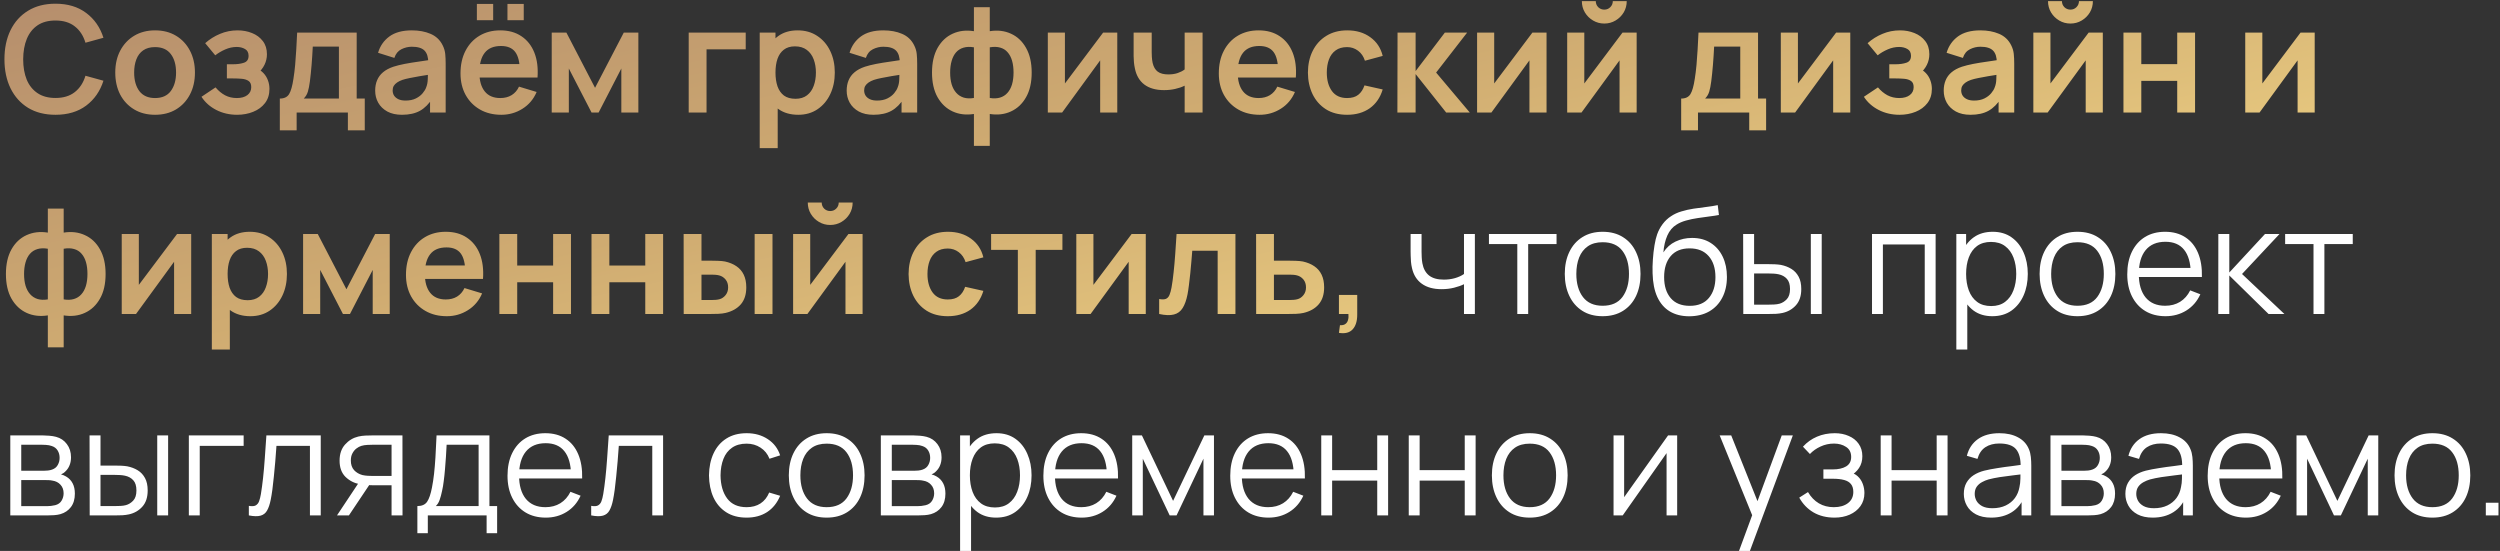
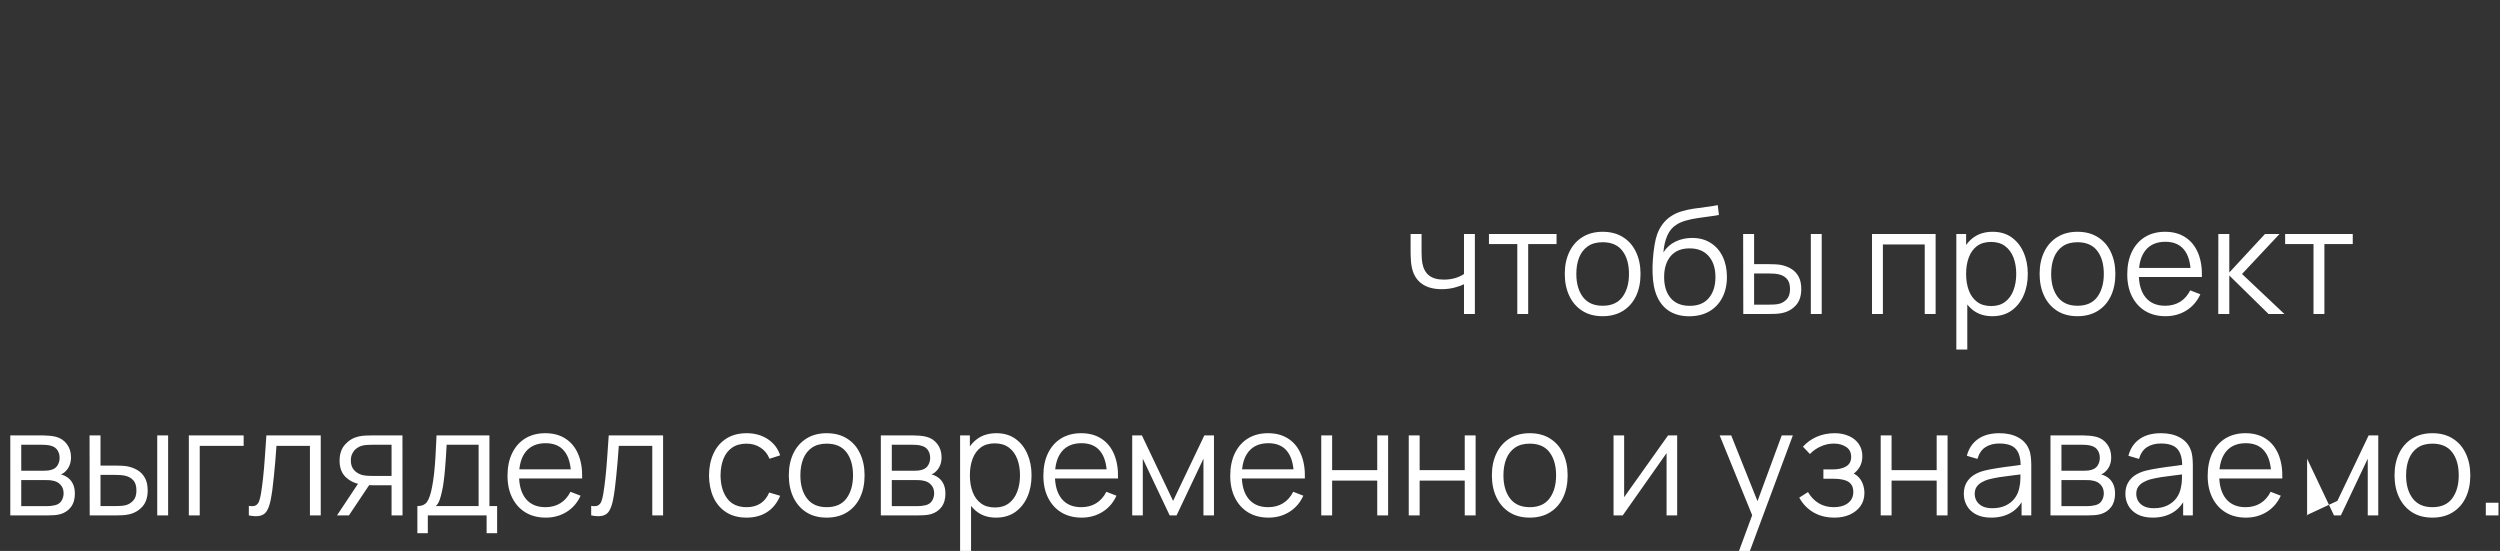
<svg xmlns="http://www.w3.org/2000/svg" width="422" height="93" viewBox="0 0 422 93" fill="none">
  <rect x="0" y="0" width="422" height="93" fill="#333333" stroke="none" />
-   <path d="M9.363 19.375C7.562 19.375 6.021 18.983 4.737 18.2C3.454 17.408 2.467 16.308 1.775 14.9C1.092 13.492 0.75 11.858 0.75 10C0.75 8.142 1.092 6.508 1.775 5.1C2.467 3.692 3.454 2.596 4.737 1.812C6.021 1.021 7.562 0.625 9.363 0.625C11.438 0.625 13.167 1.146 14.55 2.188C15.933 3.221 16.904 4.617 17.462 6.375L14.425 7.213C14.075 6.037 13.479 5.121 12.637 4.463C11.796 3.796 10.704 3.462 9.363 3.462C8.154 3.462 7.146 3.733 6.338 4.275C5.537 4.817 4.933 5.579 4.525 6.562C4.125 7.537 3.921 8.683 3.913 10C3.913 11.317 4.112 12.467 4.513 13.45C4.921 14.425 5.529 15.183 6.338 15.725C7.146 16.267 8.154 16.538 9.363 16.538C10.704 16.538 11.796 16.204 12.637 15.537C13.479 14.871 14.075 13.954 14.425 12.787L17.462 13.625C16.904 15.383 15.933 16.783 14.55 17.825C13.167 18.858 11.438 19.375 9.363 19.375ZM26.169 19.375C24.82 19.375 23.64 19.071 22.632 18.462C21.624 17.854 20.84 17.017 20.282 15.95C19.732 14.875 19.457 13.642 19.457 12.25C19.457 10.833 19.74 9.592 20.307 8.525C20.874 7.458 21.661 6.625 22.669 6.025C23.678 5.425 24.845 5.125 26.169 5.125C27.528 5.125 28.711 5.429 29.72 6.037C30.728 6.646 31.511 7.487 32.069 8.562C32.628 9.629 32.907 10.858 32.907 12.25C32.907 13.65 32.624 14.887 32.057 15.963C31.499 17.029 30.715 17.867 29.707 18.475C28.699 19.075 27.52 19.375 26.169 19.375ZM26.169 16.55C27.369 16.55 28.261 16.15 28.845 15.35C29.428 14.55 29.72 13.517 29.72 12.25C29.72 10.942 29.424 9.9 28.832 9.125C28.24 8.342 27.353 7.95 26.169 7.95C25.361 7.95 24.695 8.133 24.169 8.5C23.653 8.858 23.27 9.363 23.02 10.012C22.77 10.654 22.645 11.4 22.645 12.25C22.645 13.558 22.94 14.604 23.532 15.387C24.132 16.163 25.011 16.55 26.169 16.55ZM40.022 19.375C38.738 19.375 37.568 19.104 36.509 18.562C35.451 18.021 34.617 17.279 34.009 16.337L36.384 14.75C36.867 15.325 37.405 15.771 37.997 16.087C38.588 16.396 39.247 16.55 39.972 16.55C40.73 16.55 41.326 16.383 41.759 16.05C42.193 15.717 42.409 15.271 42.409 14.713C42.409 14.221 42.263 13.875 41.972 13.675C41.68 13.467 41.297 13.342 40.822 13.3C40.347 13.258 39.838 13.238 39.297 13.238H38.297V10.85H39.284C40.042 10.85 40.676 10.762 41.184 10.588C41.701 10.412 41.959 10.025 41.959 9.425C41.959 8.883 41.759 8.5 41.359 8.275C40.959 8.042 40.492 7.925 39.959 7.925C39.309 7.925 38.667 8.062 38.034 8.338C37.401 8.613 36.834 8.946 36.334 9.338L34.634 7.287C35.384 6.621 36.222 6.096 37.147 5.713C38.072 5.321 39.059 5.125 40.109 5.125C40.976 5.125 41.784 5.275 42.534 5.575C43.292 5.875 43.901 6.325 44.359 6.925C44.826 7.525 45.059 8.267 45.059 9.15C45.059 9.783 44.922 10.379 44.647 10.938C44.38 11.496 43.951 12.025 43.359 12.525L43.322 11.55C43.78 11.742 44.167 12.008 44.484 12.35C44.809 12.692 45.055 13.092 45.222 13.55C45.397 14.008 45.484 14.496 45.484 15.012C45.484 15.954 45.234 16.75 44.734 17.4C44.234 18.05 43.568 18.542 42.734 18.875C41.909 19.208 41.005 19.375 40.022 19.375ZM47.234 22V16.637C47.968 16.637 48.489 16.387 48.797 15.887C49.105 15.387 49.351 14.521 49.534 13.287C49.651 12.554 49.747 11.779 49.822 10.963C49.897 10.146 49.959 9.283 50.009 8.375C50.068 7.467 50.118 6.508 50.159 5.5H60.209V16.637H61.572V22H58.722V19H50.072V22H47.234ZM51.272 16.637H57.209V7.862H52.797C52.772 8.363 52.743 8.875 52.709 9.4C52.676 9.917 52.639 10.433 52.597 10.95C52.555 11.467 52.509 11.963 52.459 12.438C52.418 12.904 52.368 13.338 52.309 13.738C52.218 14.438 52.105 15.012 51.972 15.463C51.839 15.912 51.605 16.304 51.272 16.637ZM67.854 19.375C66.879 19.375 66.054 19.192 65.379 18.825C64.704 18.45 64.192 17.954 63.842 17.337C63.5 16.721 63.329 16.042 63.329 15.3C63.329 14.65 63.437 14.067 63.654 13.55C63.871 13.025 64.204 12.575 64.654 12.2C65.104 11.817 65.687 11.504 66.404 11.262C66.946 11.088 67.579 10.929 68.304 10.787C69.037 10.646 69.829 10.517 70.679 10.4C71.537 10.275 72.433 10.142 73.367 10L72.292 10.613C72.3 9.679 72.092 8.992 71.667 8.55C71.242 8.108 70.525 7.888 69.517 7.888C68.908 7.888 68.321 8.029 67.754 8.312C67.187 8.596 66.792 9.083 66.567 9.775L63.817 8.912C64.15 7.771 64.783 6.854 65.717 6.162C66.658 5.471 67.925 5.125 69.517 5.125C70.717 5.125 71.771 5.321 72.679 5.713C73.596 6.104 74.275 6.746 74.717 7.638C74.958 8.113 75.104 8.6 75.154 9.1C75.204 9.592 75.229 10.129 75.229 10.713V19H72.592V16.075L73.029 16.55C72.421 17.525 71.708 18.242 70.892 18.7C70.083 19.15 69.071 19.375 67.854 19.375ZM68.454 16.975C69.137 16.975 69.721 16.854 70.204 16.613C70.687 16.371 71.071 16.075 71.354 15.725C71.646 15.375 71.842 15.046 71.942 14.738C72.1 14.354 72.187 13.917 72.204 13.425C72.229 12.925 72.242 12.521 72.242 12.213L73.167 12.488C72.258 12.629 71.479 12.754 70.829 12.863C70.179 12.971 69.621 13.075 69.154 13.175C68.687 13.267 68.275 13.371 67.917 13.488C67.567 13.613 67.271 13.758 67.029 13.925C66.787 14.092 66.6 14.283 66.467 14.5C66.342 14.717 66.279 14.971 66.279 15.262C66.279 15.596 66.362 15.892 66.529 16.15C66.696 16.4 66.937 16.6 67.254 16.75C67.579 16.9 67.979 16.975 68.454 16.975ZM85.658 3.413V0.662H88.408V3.413H85.658ZM80.496 3.413V0.662H83.246V3.413H80.496ZM84.621 19.375C83.254 19.375 82.054 19.079 81.021 18.488C79.988 17.896 79.179 17.075 78.596 16.025C78.021 14.975 77.733 13.767 77.733 12.4C77.733 10.925 78.017 9.646 78.583 8.562C79.15 7.471 79.938 6.625 80.946 6.025C81.954 5.425 83.121 5.125 84.446 5.125C85.846 5.125 87.033 5.454 88.008 6.112C88.992 6.763 89.721 7.683 90.196 8.875C90.671 10.067 90.85 11.471 90.733 13.088H87.746V11.988C87.738 10.521 87.479 9.45 86.971 8.775C86.463 8.1 85.663 7.763 84.571 7.763C83.338 7.763 82.421 8.146 81.821 8.912C81.221 9.671 80.921 10.783 80.921 12.25C80.921 13.617 81.221 14.675 81.821 15.425C82.421 16.175 83.296 16.55 84.446 16.55C85.188 16.55 85.825 16.387 86.358 16.062C86.9 15.729 87.317 15.25 87.608 14.625L90.583 15.525C90.067 16.742 89.267 17.688 88.183 18.363C87.108 19.038 85.921 19.375 84.621 19.375ZM79.971 13.088V10.812H89.258V13.088H79.971ZM93.131 19V5.5H95.606L100.444 14.825L105.294 5.5H107.756V19H104.881V11.562L101.044 19H99.856L96.019 11.562V19H93.131ZM116.252 19V5.5H125.877V8.325H119.264V19H116.252ZM134.751 19.375C133.435 19.375 132.33 19.062 131.439 18.438C130.547 17.812 129.876 16.962 129.426 15.887C128.976 14.804 128.751 13.592 128.751 12.25C128.751 10.892 128.976 9.675 129.426 8.6C129.876 7.525 130.535 6.679 131.401 6.062C132.276 5.438 133.355 5.125 134.639 5.125C135.914 5.125 137.018 5.438 137.951 6.062C138.893 6.679 139.622 7.525 140.139 8.6C140.655 9.667 140.914 10.883 140.914 12.25C140.914 13.6 140.66 14.812 140.151 15.887C139.643 16.962 138.926 17.812 138.001 18.438C137.076 19.062 135.993 19.375 134.751 19.375ZM128.239 25V5.5H130.901V14.975H131.276V25H128.239ZM134.289 16.675C135.072 16.675 135.718 16.479 136.226 16.087C136.735 15.696 137.11 15.167 137.351 14.5C137.601 13.825 137.726 13.075 137.726 12.25C137.726 11.433 137.601 10.692 137.351 10.025C137.101 9.35 136.714 8.817 136.189 8.425C135.664 8.025 134.997 7.825 134.189 7.825C133.422 7.825 132.797 8.012 132.314 8.387C131.83 8.754 131.472 9.271 131.239 9.938C131.014 10.596 130.901 11.367 130.901 12.25C130.901 13.125 131.014 13.896 131.239 14.562C131.472 15.229 131.835 15.75 132.326 16.125C132.826 16.492 133.48 16.675 134.289 16.675ZM147.444 19.375C146.469 19.375 145.644 19.192 144.969 18.825C144.294 18.45 143.781 17.954 143.431 17.337C143.09 16.721 142.919 16.042 142.919 15.3C142.919 14.65 143.027 14.067 143.244 13.55C143.461 13.025 143.794 12.575 144.244 12.2C144.694 11.817 145.277 11.504 145.994 11.262C146.536 11.088 147.169 10.929 147.894 10.787C148.627 10.646 149.419 10.517 150.269 10.4C151.127 10.275 152.023 10.142 152.956 10L151.881 10.613C151.89 9.679 151.681 8.992 151.256 8.55C150.831 8.108 150.115 7.888 149.106 7.888C148.498 7.888 147.911 8.029 147.344 8.312C146.777 8.596 146.381 9.083 146.156 9.775L143.406 8.912C143.74 7.771 144.373 6.854 145.306 6.162C146.248 5.471 147.515 5.125 149.106 5.125C150.306 5.125 151.361 5.321 152.269 5.713C153.186 6.104 153.865 6.746 154.306 7.638C154.548 8.113 154.694 8.6 154.744 9.1C154.794 9.592 154.819 10.129 154.819 10.713V19H152.181V16.075L152.619 16.55C152.011 17.525 151.298 18.242 150.481 18.7C149.673 19.15 148.661 19.375 147.444 19.375ZM148.044 16.975C148.727 16.975 149.311 16.854 149.794 16.613C150.277 16.371 150.661 16.075 150.944 15.725C151.236 15.375 151.431 15.046 151.531 14.738C151.69 14.354 151.777 13.917 151.794 13.425C151.819 12.925 151.831 12.521 151.831 12.213L152.756 12.488C151.848 12.629 151.069 12.754 150.419 12.863C149.769 12.971 149.211 13.075 148.744 13.175C148.277 13.267 147.865 13.371 147.506 13.488C147.156 13.613 146.861 13.758 146.619 13.925C146.377 14.092 146.19 14.283 146.056 14.5C145.931 14.717 145.869 14.971 145.869 15.262C145.869 15.596 145.952 15.892 146.119 16.15C146.286 16.4 146.527 16.6 146.844 16.75C147.169 16.9 147.569 16.975 148.044 16.975ZM164.398 24.625V19.238C163.082 19.446 161.886 19.304 160.811 18.812C159.744 18.321 158.894 17.521 158.261 16.413C157.636 15.304 157.323 13.917 157.323 12.25C157.323 10.592 157.636 9.204 158.261 8.088C158.894 6.971 159.744 6.171 160.811 5.688C161.886 5.196 163.082 5.054 164.398 5.263V1.212H167.073V5.263C168.39 5.054 169.582 5.196 170.648 5.688C171.723 6.171 172.573 6.971 173.198 8.088C173.832 9.204 174.148 10.592 174.148 12.25C174.148 13.917 173.832 15.304 173.198 16.413C172.573 17.521 171.723 18.321 170.648 18.812C169.582 19.304 168.39 19.446 167.073 19.238V24.625H164.398ZM164.398 16.538V7.987C163.723 7.871 163.132 7.892 162.623 8.05C162.123 8.2 161.707 8.467 161.373 8.85C161.048 9.225 160.802 9.704 160.636 10.287C160.469 10.863 160.386 11.517 160.386 12.25C160.386 12.992 160.469 13.65 160.636 14.225C160.811 14.8 161.069 15.279 161.411 15.662C161.752 16.046 162.173 16.317 162.673 16.475C163.173 16.625 163.748 16.646 164.398 16.538ZM167.073 16.538C167.723 16.646 168.298 16.625 168.798 16.475C169.298 16.325 169.715 16.062 170.048 15.688C170.39 15.312 170.648 14.838 170.823 14.262C170.998 13.679 171.086 13.008 171.086 12.25C171.086 11.492 171.002 10.825 170.836 10.25C170.669 9.675 170.419 9.2 170.086 8.825C169.761 8.442 169.344 8.179 168.836 8.037C168.336 7.888 167.748 7.871 167.073 7.987V16.538ZM188.596 5.5V19H185.709V10.188L179.284 19H176.871V5.5H179.759V14.088L186.209 5.5H188.596ZM199.969 19V14.463C199.502 14.696 198.969 14.879 198.369 15.012C197.777 15.146 197.156 15.213 196.506 15.213C195.115 15.213 194.002 14.9 193.169 14.275C192.344 13.65 191.811 12.742 191.569 11.55C191.494 11.208 191.44 10.854 191.406 10.488C191.381 10.113 191.365 9.775 191.356 9.475C191.356 9.167 191.356 8.933 191.356 8.775V5.5H194.406V8.775C194.406 8.958 194.415 9.229 194.431 9.588C194.448 9.938 194.494 10.287 194.569 10.637C194.727 11.304 195.015 11.792 195.431 12.1C195.848 12.408 196.444 12.562 197.219 12.562C197.819 12.562 198.348 12.483 198.806 12.325C199.265 12.167 199.652 11.967 199.969 11.725V5.5H202.994V19H199.969ZM212.624 19.375C211.257 19.375 210.057 19.079 209.024 18.488C207.99 17.896 207.182 17.075 206.599 16.025C206.024 14.975 205.736 13.767 205.736 12.4C205.736 10.925 206.02 9.646 206.586 8.562C207.153 7.471 207.94 6.625 208.949 6.025C209.957 5.425 211.124 5.125 212.449 5.125C213.849 5.125 215.036 5.454 216.011 6.112C216.995 6.763 217.724 7.683 218.199 8.875C218.674 10.067 218.853 11.471 218.736 13.088H215.749V11.988C215.74 10.521 215.482 9.45 214.974 8.775C214.465 8.1 213.665 7.763 212.574 7.763C211.34 7.763 210.424 8.146 209.824 8.912C209.224 9.671 208.924 10.783 208.924 12.25C208.924 13.617 209.224 14.675 209.824 15.425C210.424 16.175 211.299 16.55 212.449 16.55C213.19 16.55 213.828 16.387 214.361 16.062C214.903 15.729 215.32 15.25 215.611 14.625L218.586 15.525C218.07 16.742 217.27 17.688 216.186 18.363C215.111 19.038 213.924 19.375 212.624 19.375ZM207.974 13.088V10.812H217.261V13.088H207.974ZM227.388 19.375C225.996 19.375 224.809 19.067 223.825 18.45C222.842 17.825 222.088 16.975 221.563 15.9C221.046 14.825 220.784 13.608 220.775 12.25C220.784 10.867 221.055 9.642 221.588 8.575C222.13 7.5 222.896 6.658 223.888 6.05C224.88 5.433 226.059 5.125 227.425 5.125C228.959 5.125 230.255 5.513 231.313 6.287C232.38 7.054 233.075 8.104 233.4 9.438L230.4 10.25C230.167 9.525 229.78 8.963 229.238 8.562C228.696 8.154 228.08 7.95 227.388 7.95C226.605 7.95 225.959 8.137 225.45 8.512C224.942 8.879 224.567 9.387 224.325 10.037C224.084 10.688 223.963 11.425 223.963 12.25C223.963 13.533 224.25 14.571 224.825 15.363C225.4 16.154 226.255 16.55 227.388 16.55C228.188 16.55 228.817 16.367 229.275 16C229.742 15.633 230.092 15.104 230.325 14.412L233.4 15.1C232.984 16.475 232.255 17.533 231.213 18.275C230.171 19.008 228.896 19.375 227.388 19.375ZM235.88 19L235.905 5.5H238.955V12L243.893 5.5H247.655L242.418 12.25L248.105 19H244.118L238.955 12.5V19H235.88ZM261.057 5.5V19H258.17V10.188L251.745 19H249.332V5.5H252.22V14.088L258.67 5.5H261.057ZM270.805 3.975C270.113 3.975 269.48 3.804 268.905 3.462C268.33 3.121 267.872 2.667 267.53 2.1C267.188 1.525 267.017 0.887 267.017 0.187H269.367C269.367 0.587 269.505 0.929 269.78 1.212C270.063 1.488 270.405 1.625 270.805 1.625C271.205 1.625 271.542 1.488 271.817 1.212C272.101 0.929 272.242 0.587 272.242 0.187H274.592C274.592 0.887 274.422 1.525 274.08 2.1C273.738 2.667 273.28 3.121 272.705 3.462C272.13 3.804 271.497 3.975 270.805 3.975ZM276.267 5.5V19H273.38V10.188L266.955 19H264.542V5.5H267.43V14.088L273.88 5.5H276.267ZM283.782 22V16.637C284.516 16.637 285.036 16.387 285.345 15.887C285.653 15.387 285.899 14.521 286.082 13.287C286.199 12.554 286.295 11.779 286.37 10.963C286.445 10.146 286.507 9.283 286.557 8.375C286.616 7.467 286.666 6.508 286.707 5.5H296.757V16.637H298.12V22H295.27V19H286.62V22H283.782ZM287.82 16.637H293.757V7.862H289.345C289.32 8.363 289.291 8.875 289.257 9.4C289.224 9.917 289.186 10.433 289.145 10.95C289.103 11.467 289.057 11.963 289.007 12.438C288.966 12.904 288.916 13.338 288.857 13.738C288.766 14.438 288.653 15.012 288.52 15.463C288.386 15.912 288.153 16.304 287.82 16.637ZM312.327 5.5V19H309.439V10.188L303.014 19H300.602V5.5H303.489V14.088L309.939 5.5H312.327ZM320.637 19.375C319.354 19.375 318.183 19.104 317.124 18.562C316.066 18.021 315.233 17.279 314.624 16.337L316.999 14.75C317.483 15.325 318.02 15.771 318.612 16.087C319.204 16.396 319.862 16.55 320.587 16.55C321.345 16.55 321.941 16.383 322.374 16.05C322.808 15.717 323.024 15.271 323.024 14.713C323.024 14.221 322.879 13.875 322.587 13.675C322.295 13.467 321.912 13.342 321.437 13.3C320.962 13.258 320.454 13.238 319.912 13.238H318.912V10.85H319.899C320.658 10.85 321.291 10.762 321.799 10.588C322.316 10.412 322.574 10.025 322.574 9.425C322.574 8.883 322.374 8.5 321.974 8.275C321.574 8.042 321.108 7.925 320.574 7.925C319.924 7.925 319.283 8.062 318.649 8.338C318.016 8.613 317.449 8.946 316.949 9.338L315.249 7.287C315.999 6.621 316.837 6.096 317.762 5.713C318.687 5.321 319.674 5.125 320.724 5.125C321.591 5.125 322.399 5.275 323.149 5.575C323.908 5.875 324.516 6.325 324.974 6.925C325.441 7.525 325.674 8.267 325.674 9.15C325.674 9.783 325.537 10.379 325.262 10.938C324.995 11.496 324.566 12.025 323.974 12.525L323.937 11.55C324.395 11.742 324.783 12.008 325.099 12.35C325.424 12.692 325.67 13.092 325.837 13.55C326.012 14.008 326.099 14.496 326.099 15.012C326.099 15.954 325.849 16.75 325.349 17.4C324.849 18.05 324.183 18.542 323.349 18.875C322.524 19.208 321.62 19.375 320.637 19.375ZM332.625 19.375C331.65 19.375 330.825 19.192 330.15 18.825C329.475 18.45 328.962 17.954 328.612 17.337C328.27 16.721 328.1 16.042 328.1 15.3C328.1 14.65 328.208 14.067 328.425 13.55C328.641 13.025 328.975 12.575 329.425 12.2C329.875 11.817 330.458 11.504 331.175 11.262C331.716 11.088 332.35 10.929 333.075 10.787C333.808 10.646 334.6 10.517 335.45 10.4C336.308 10.275 337.204 10.142 338.137 10L337.062 10.613C337.07 9.679 336.862 8.992 336.437 8.55C336.012 8.108 335.295 7.888 334.287 7.888C333.679 7.888 333.091 8.029 332.525 8.312C331.958 8.596 331.562 9.083 331.337 9.775L328.587 8.912C328.92 7.771 329.554 6.854 330.487 6.162C331.429 5.471 332.695 5.125 334.287 5.125C335.487 5.125 336.541 5.321 337.45 5.713C338.366 6.104 339.045 6.746 339.487 7.638C339.729 8.113 339.875 8.6 339.925 9.1C339.975 9.592 340 10.129 340 10.713V19H337.362V16.075L337.8 16.55C337.191 17.525 336.479 18.242 335.662 18.7C334.854 19.15 333.841 19.375 332.625 19.375ZM333.225 16.975C333.908 16.975 334.491 16.854 334.975 16.613C335.458 16.371 335.841 16.075 336.125 15.725C336.416 15.375 336.612 15.046 336.712 14.738C336.87 14.354 336.958 13.917 336.975 13.425C337 12.925 337.012 12.521 337.012 12.213L337.937 12.488C337.029 12.629 336.25 12.754 335.6 12.863C334.95 12.971 334.391 13.075 333.925 13.175C333.458 13.267 333.045 13.371 332.687 13.488C332.337 13.613 332.041 13.758 331.8 13.925C331.558 14.092 331.37 14.283 331.237 14.5C331.112 14.717 331.05 14.971 331.05 15.262C331.05 15.596 331.133 15.892 331.3 16.15C331.466 16.4 331.708 16.6 332.025 16.75C332.35 16.9 332.75 16.975 333.225 16.975ZM349.491 3.975C348.8 3.975 348.166 3.804 347.591 3.462C347.016 3.121 346.558 2.667 346.216 2.1C345.875 1.525 345.704 0.887 345.704 0.187H348.054C348.054 0.587 348.191 0.929 348.466 1.212C348.75 1.488 349.091 1.625 349.491 1.625C349.891 1.625 350.229 1.488 350.504 1.212C350.787 0.929 350.929 0.587 350.929 0.187H353.279C353.279 0.887 353.108 1.525 352.766 2.1C352.425 2.667 351.966 3.121 351.391 3.462C350.816 3.804 350.183 3.975 349.491 3.975ZM354.954 5.5V19H352.066V10.188L345.641 19H343.229V5.5H346.116V14.088L352.566 5.5H354.954ZM358.439 19V5.5H361.451V10.825H367.514V5.5H370.526V19H367.514V13.65H361.451V19H358.439ZM390.721 5.5V19H387.833V10.188L381.408 19H378.996V5.5H381.883V14.088L388.333 5.5H390.721ZM8.075 58.625V53.237C6.758 53.446 5.562 53.304 4.487 52.812C3.421 52.321 2.571 51.521 1.938 50.413C1.312 49.304 1 47.917 1 46.25C1 44.592 1.312 43.204 1.938 42.087C2.571 40.971 3.421 40.171 4.487 39.688C5.562 39.196 6.758 39.054 8.075 39.263V35.212H10.75V39.263C12.067 39.054 13.258 39.196 14.325 39.688C15.4 40.171 16.25 40.971 16.875 42.087C17.508 43.204 17.825 44.592 17.825 46.25C17.825 47.917 17.508 49.304 16.875 50.413C16.25 51.521 15.4 52.321 14.325 52.812C13.258 53.304 12.067 53.446 10.75 53.237V58.625H8.075ZM8.075 50.538V41.987C7.4 41.871 6.808 41.892 6.3 42.05C5.8 42.2 5.383 42.467 5.05 42.85C4.725 43.225 4.479 43.704 4.312 44.288C4.146 44.862 4.062 45.517 4.062 46.25C4.062 46.992 4.146 47.65 4.312 48.225C4.487 48.8 4.746 49.279 5.088 49.663C5.429 50.046 5.85 50.317 6.35 50.475C6.85 50.625 7.425 50.646 8.075 50.538ZM10.75 50.538C11.4 50.646 11.975 50.625 12.475 50.475C12.975 50.325 13.392 50.062 13.725 49.688C14.067 49.312 14.325 48.837 14.5 48.263C14.675 47.679 14.762 47.008 14.762 46.25C14.762 45.492 14.679 44.825 14.512 44.25C14.346 43.675 14.096 43.2 13.762 42.825C13.438 42.442 13.021 42.179 12.512 42.038C12.012 41.888 11.425 41.871 10.75 41.987V50.538ZM32.273 39.5V53H29.386V44.188L22.961 53H20.548V39.5H23.436V48.087L29.886 39.5H32.273ZM42.271 53.375C40.954 53.375 39.85 53.062 38.958 52.438C38.066 51.812 37.396 50.962 36.946 49.888C36.496 48.804 36.271 47.592 36.271 46.25C36.271 44.892 36.496 43.675 36.946 42.6C37.396 41.525 38.054 40.679 38.921 40.062C39.796 39.438 40.875 39.125 42.158 39.125C43.433 39.125 44.537 39.438 45.471 40.062C46.412 40.679 47.142 41.525 47.658 42.6C48.175 43.667 48.433 44.883 48.433 46.25C48.433 47.6 48.179 48.812 47.671 49.888C47.162 50.962 46.446 51.812 45.521 52.438C44.596 53.062 43.512 53.375 42.271 53.375ZM35.758 59V39.5H38.421V48.975H38.796V59H35.758ZM41.808 50.675C42.592 50.675 43.237 50.479 43.746 50.087C44.254 49.696 44.629 49.167 44.871 48.5C45.121 47.825 45.246 47.075 45.246 46.25C45.246 45.433 45.121 44.692 44.871 44.025C44.621 43.35 44.233 42.817 43.708 42.425C43.183 42.025 42.517 41.825 41.708 41.825C40.941 41.825 40.316 42.013 39.833 42.388C39.35 42.754 38.992 43.271 38.758 43.938C38.533 44.596 38.421 45.367 38.421 46.25C38.421 47.125 38.533 47.896 38.758 48.562C38.992 49.229 39.354 49.75 39.846 50.125C40.346 50.492 41 50.675 41.808 50.675ZM51.163 53V39.5H53.639L58.476 48.825L63.326 39.5H65.788V53H62.913V45.562L59.076 53H57.889L54.051 45.562V53H51.163ZM75.417 53.375C74.05 53.375 72.85 53.079 71.817 52.487C70.784 51.896 69.975 51.075 69.392 50.025C68.817 48.975 68.529 47.767 68.529 46.4C68.529 44.925 68.813 43.646 69.379 42.562C69.946 41.471 70.734 40.625 71.742 40.025C72.75 39.425 73.917 39.125 75.242 39.125C76.642 39.125 77.829 39.454 78.804 40.112C79.788 40.763 80.517 41.683 80.992 42.875C81.467 44.067 81.646 45.471 81.529 47.087H78.542V45.987C78.534 44.521 78.275 43.45 77.767 42.775C77.258 42.1 76.459 41.763 75.367 41.763C74.133 41.763 73.217 42.146 72.617 42.913C72.017 43.671 71.717 44.783 71.717 46.25C71.717 47.617 72.017 48.675 72.617 49.425C73.217 50.175 74.092 50.55 75.242 50.55C75.984 50.55 76.621 50.388 77.154 50.062C77.696 49.729 78.113 49.25 78.404 48.625L81.379 49.525C80.863 50.742 80.063 51.688 78.979 52.362C77.904 53.038 76.717 53.375 75.417 53.375ZM70.767 47.087V44.812H80.054V47.087H70.767ZM84.293 53V39.5H87.306V44.825H93.368V39.5H96.381V53H93.368V47.65H87.306V53H84.293ZM99.845 53V39.5H102.858V44.825H108.92V39.5H111.933V53H108.92V47.65H102.858V53H99.845ZM115.409 53L115.397 39.5H118.409V44H119.922C120.297 44 120.718 44.008 121.184 44.025C121.659 44.042 122.055 44.079 122.372 44.138C123.13 44.304 123.776 44.571 124.309 44.938C124.851 45.304 125.264 45.783 125.547 46.375C125.83 46.967 125.972 47.679 125.972 48.513C125.972 49.704 125.664 50.658 125.047 51.375C124.43 52.083 123.568 52.567 122.459 52.825C122.134 52.9 121.73 52.95 121.247 52.975C120.764 52.992 120.334 53 119.959 53H115.409ZM118.409 50.638H120.222C120.405 50.638 120.609 50.629 120.834 50.612C121.059 50.596 121.272 50.558 121.472 50.5C121.847 50.4 122.18 50.175 122.472 49.825C122.764 49.467 122.909 49.029 122.909 48.513C122.909 47.971 122.764 47.525 122.472 47.175C122.18 46.825 121.822 46.596 121.397 46.487C121.197 46.438 120.993 46.404 120.784 46.388C120.584 46.371 120.397 46.362 120.222 46.362H118.409V50.638ZM127.384 53V39.5H130.397V53H127.384ZM140.141 37.975C139.449 37.975 138.816 37.804 138.241 37.462C137.666 37.121 137.207 36.667 136.866 36.1C136.524 35.525 136.353 34.888 136.353 34.188H138.703C138.703 34.587 138.841 34.929 139.116 35.212C139.399 35.487 139.741 35.625 140.141 35.625C140.541 35.625 140.878 35.487 141.153 35.212C141.437 34.929 141.578 34.587 141.578 34.188H143.928C143.928 34.888 143.757 35.525 143.416 36.1C143.074 36.667 142.616 37.121 142.041 37.462C141.466 37.804 140.832 37.975 140.141 37.975ZM145.603 39.5V53H142.716V44.188L136.291 53H133.878V39.5H136.766V48.087L143.216 39.5H145.603ZM159.981 53.375C158.589 53.375 157.401 53.067 156.418 52.45C155.435 51.825 154.681 50.975 154.156 49.9C153.639 48.825 153.376 47.608 153.368 46.25C153.376 44.867 153.647 43.642 154.181 42.575C154.722 41.5 155.489 40.658 156.481 40.05C157.472 39.433 158.651 39.125 160.018 39.125C161.551 39.125 162.847 39.513 163.906 40.288C164.972 41.054 165.668 42.104 165.993 43.438L162.993 44.25C162.76 43.525 162.372 42.962 161.831 42.562C161.289 42.154 160.672 41.95 159.981 41.95C159.197 41.95 158.551 42.138 158.043 42.513C157.535 42.879 157.16 43.388 156.918 44.038C156.676 44.688 156.556 45.425 156.556 46.25C156.556 47.533 156.843 48.571 157.418 49.362C157.993 50.154 158.847 50.55 159.981 50.55C160.781 50.55 161.41 50.367 161.868 50C162.335 49.633 162.685 49.104 162.918 48.413L165.993 49.1C165.576 50.475 164.847 51.533 163.806 52.275C162.764 53.008 161.489 53.375 159.981 53.375ZM171.812 53V42.175H167.3V39.5H179.337V42.175H174.825V53H171.812ZM193.406 39.5V53H190.519V44.188L184.094 53H181.681V39.5H184.569V48.087L191.019 39.5H193.406ZM195.666 53V50.475C196.158 50.567 196.537 50.558 196.804 50.45C197.07 50.333 197.27 50.117 197.404 49.8C197.537 49.483 197.654 49.062 197.754 48.538C197.887 47.796 198.004 46.942 198.104 45.975C198.212 45.008 198.304 43.975 198.379 42.875C198.462 41.775 198.537 40.65 198.604 39.5H208.541V53H205.541V42.325H201.254C201.212 42.867 201.162 43.475 201.104 44.15C201.045 44.817 200.983 45.492 200.916 46.175C200.849 46.858 200.774 47.508 200.691 48.125C200.616 48.733 200.537 49.254 200.454 49.688C200.262 50.663 199.987 51.433 199.629 52C199.279 52.567 198.787 52.929 198.154 53.087C197.52 53.254 196.691 53.225 195.666 53ZM212.04 53L212.028 39.5H215.04V44H217.465C217.84 44 218.261 44.008 218.728 44.025C219.203 44.042 219.599 44.079 219.915 44.138C220.674 44.304 221.319 44.571 221.853 44.938C222.394 45.304 222.807 45.783 223.09 46.375C223.374 46.967 223.515 47.679 223.515 48.513C223.515 49.704 223.207 50.658 222.59 51.375C221.982 52.083 221.124 52.567 220.015 52.825C219.682 52.9 219.274 52.95 218.79 52.975C218.315 52.992 217.886 53 217.503 53H212.04ZM215.04 50.638H217.765C217.949 50.638 218.153 50.629 218.378 50.612C218.603 50.596 218.819 50.558 219.028 50.5C219.403 50.4 219.732 50.175 220.015 49.825C220.307 49.467 220.453 49.029 220.453 48.513C220.453 47.971 220.307 47.525 220.015 47.175C219.724 46.825 219.365 46.596 218.94 46.487C218.749 46.438 218.549 46.404 218.34 46.388C218.132 46.371 217.94 46.362 217.765 46.362H215.04V50.638ZM226.012 56.188L226.187 54.888C226.57 54.921 226.874 54.854 227.099 54.688C227.324 54.529 227.474 54.3 227.549 54C227.633 53.708 227.653 53.375 227.612 53H226.012V49.788H229.099V53.125C229.099 54.217 228.841 55.042 228.324 55.6C227.808 56.158 227.037 56.354 226.012 56.188Z" fill="url(#paint0_linear_218_1299)" />
-   <path d="M247.122 53V47.975C246.672 48.2 246.118 48.396 245.459 48.562C244.801 48.729 244.093 48.812 243.334 48.812C241.968 48.812 240.859 48.508 240.009 47.9C239.159 47.292 238.605 46.413 238.347 45.263C238.264 44.921 238.205 44.558 238.172 44.175C238.147 43.792 238.13 43.446 238.122 43.138C238.114 42.829 238.109 42.608 238.109 42.475V39.5H239.959V42.475C239.959 42.75 239.968 43.062 239.984 43.413C240.001 43.763 240.039 44.104 240.097 44.438C240.264 45.346 240.639 46.033 241.222 46.5C241.814 46.967 242.643 47.2 243.709 47.2C244.376 47.2 245.005 47.117 245.597 46.95C246.197 46.775 246.705 46.542 247.122 46.25V39.5H248.959V53H247.122ZM256.121 53V41.2H251.333V39.5H262.746V41.2H257.958V53H256.121ZM270.522 53.375C269.181 53.375 268.035 53.071 267.085 52.462C266.135 51.854 265.406 51.013 264.897 49.938C264.389 48.862 264.135 47.629 264.135 46.237C264.135 44.821 264.393 43.579 264.91 42.513C265.426 41.446 266.16 40.617 267.11 40.025C268.068 39.425 269.206 39.125 270.522 39.125C271.872 39.125 273.022 39.429 273.972 40.038C274.931 40.638 275.66 41.475 276.16 42.55C276.668 43.617 276.922 44.846 276.922 46.237C276.922 47.654 276.668 48.9 276.16 49.975C275.651 51.042 274.918 51.875 273.96 52.475C273.001 53.075 271.856 53.375 270.522 53.375ZM270.522 51.612C272.022 51.612 273.139 51.117 273.872 50.125C274.606 49.125 274.972 47.829 274.972 46.237C274.972 44.604 274.601 43.304 273.86 42.337C273.126 41.371 272.014 40.888 270.522 40.888C269.514 40.888 268.681 41.117 268.022 41.575C267.372 42.025 266.885 42.654 266.56 43.462C266.243 44.263 266.085 45.188 266.085 46.237C266.085 47.862 266.46 49.167 267.21 50.15C267.96 51.125 269.064 51.612 270.522 51.612ZM285.092 53.388C283.834 53.379 282.755 53.104 281.855 52.562C280.955 52.021 280.255 51.212 279.755 50.138C279.263 49.062 278.996 47.721 278.955 46.112C278.93 45.404 278.946 44.633 279.005 43.8C279.063 42.958 279.155 42.158 279.28 41.4C279.405 40.642 279.555 40.025 279.73 39.55C279.946 38.933 280.255 38.358 280.655 37.825C281.063 37.283 281.534 36.842 282.067 36.5C282.584 36.15 283.167 35.879 283.817 35.688C284.476 35.487 285.159 35.333 285.867 35.225C286.584 35.117 287.292 35.021 287.992 34.938C288.701 34.854 289.355 34.75 289.955 34.625L290.155 36.288C289.696 36.379 289.155 36.462 288.53 36.538C287.905 36.612 287.251 36.704 286.567 36.812C285.884 36.913 285.23 37.05 284.605 37.225C283.98 37.4 283.446 37.629 283.005 37.913C282.33 38.321 281.809 38.938 281.442 39.763C281.084 40.587 280.863 41.533 280.78 42.6C281.296 41.792 281.98 41.183 282.83 40.775C283.688 40.367 284.617 40.163 285.617 40.163C286.834 40.163 287.88 40.442 288.755 41C289.638 41.558 290.317 42.333 290.792 43.325C291.267 44.317 291.505 45.454 291.505 46.737C291.505 48.079 291.242 49.25 290.717 50.25C290.201 51.25 289.463 52.025 288.505 52.575C287.546 53.117 286.409 53.388 285.092 53.388ZM285.23 51.625C286.646 51.625 287.721 51.183 288.455 50.3C289.196 49.417 289.567 48.242 289.567 46.775C289.567 45.275 289.184 44.092 288.417 43.225C287.659 42.358 286.588 41.925 285.205 41.925C283.821 41.925 282.759 42.358 282.017 43.225C281.276 44.092 280.905 45.275 280.905 46.775C280.905 48.275 281.276 49.458 282.017 50.325C282.759 51.192 283.83 51.625 285.23 51.625ZM294.267 53L294.242 39.5H296.092V44.587H298.442C298.834 44.587 299.217 44.596 299.592 44.612C299.967 44.629 300.305 44.663 300.605 44.712C301.272 44.846 301.863 45.071 302.38 45.388C302.897 45.704 303.305 46.142 303.605 46.7C303.905 47.25 304.055 47.946 304.055 48.788C304.055 49.946 303.755 50.858 303.155 51.525C302.555 52.192 301.801 52.625 300.892 52.825C300.551 52.9 300.18 52.95 299.78 52.975C299.38 52.992 298.988 53 298.605 53H294.267ZM296.092 51.425H298.53C298.805 51.425 299.117 51.417 299.467 51.4C299.817 51.383 300.126 51.337 300.392 51.263C300.842 51.138 301.247 50.888 301.605 50.513C301.972 50.129 302.155 49.554 302.155 48.788C302.155 48.029 301.98 47.458 301.63 47.075C301.28 46.683 300.813 46.425 300.23 46.3C299.963 46.242 299.68 46.204 299.38 46.188C299.088 46.171 298.805 46.163 298.53 46.163H296.092V51.425ZM305.667 53V39.5H307.505V53H305.667ZM315.995 53V39.5H326.733V53H324.895V41.263H317.833V53H315.995ZM336.304 53.375C335.062 53.375 334.012 53.062 333.154 52.438C332.295 51.804 331.645 50.95 331.204 49.875C330.762 48.792 330.541 47.579 330.541 46.237C330.541 44.871 330.762 43.654 331.204 42.587C331.654 41.513 332.312 40.667 333.179 40.05C334.045 39.433 335.112 39.125 336.379 39.125C337.612 39.125 338.67 39.438 339.554 40.062C340.437 40.688 341.112 41.538 341.579 42.612C342.054 43.688 342.291 44.896 342.291 46.237C342.291 47.587 342.054 48.8 341.579 49.875C341.104 50.95 340.42 51.804 339.529 52.438C338.637 53.062 337.562 53.375 336.304 53.375ZM330.229 59V39.5H331.879V49.663H332.079V59H330.229ZM336.116 51.663C337.058 51.663 337.841 51.425 338.466 50.95C339.091 50.475 339.558 49.829 339.866 49.013C340.183 48.188 340.341 47.263 340.341 46.237C340.341 45.221 340.187 44.304 339.879 43.487C339.57 42.671 339.1 42.025 338.466 41.55C337.841 41.075 337.045 40.837 336.079 40.837C335.137 40.837 334.354 41.067 333.729 41.525C333.112 41.983 332.65 42.621 332.341 43.438C332.033 44.246 331.879 45.179 331.879 46.237C331.879 47.279 332.033 48.212 332.341 49.038C332.65 49.854 333.116 50.496 333.741 50.962C334.366 51.429 335.158 51.663 336.116 51.663ZM350.674 53.375C349.332 53.375 348.186 53.071 347.236 52.462C346.286 51.854 345.557 51.013 345.049 49.938C344.54 48.862 344.286 47.629 344.286 46.237C344.286 44.821 344.544 43.579 345.061 42.513C345.578 41.446 346.311 40.617 347.261 40.025C348.219 39.425 349.357 39.125 350.674 39.125C352.024 39.125 353.174 39.429 354.124 40.038C355.082 40.638 355.811 41.475 356.311 42.55C356.819 43.617 357.074 44.846 357.074 46.237C357.074 47.654 356.819 48.9 356.311 49.975C355.803 51.042 355.069 51.875 354.111 52.475C353.153 53.075 352.007 53.375 350.674 53.375ZM350.674 51.612C352.174 51.612 353.29 51.117 354.024 50.125C354.757 49.125 355.124 47.829 355.124 46.237C355.124 44.604 354.753 43.304 354.011 42.337C353.278 41.371 352.165 40.888 350.674 40.888C349.665 40.888 348.832 41.117 348.174 41.575C347.524 42.025 347.036 42.654 346.711 43.462C346.394 44.263 346.236 45.188 346.236 46.237C346.236 47.862 346.611 49.167 347.361 50.15C348.111 51.125 349.215 51.612 350.674 51.612ZM365.544 53.375C364.227 53.375 363.085 53.083 362.119 52.5C361.16 51.917 360.414 51.096 359.881 50.038C359.348 48.979 359.081 47.737 359.081 46.312C359.081 44.837 359.344 43.562 359.869 42.487C360.394 41.413 361.131 40.583 362.081 40C363.039 39.417 364.169 39.125 365.469 39.125C366.802 39.125 367.939 39.433 368.881 40.05C369.823 40.658 370.535 41.533 371.019 42.675C371.502 43.817 371.723 45.179 371.681 46.763H369.806V46.112C369.773 44.362 369.394 43.042 368.669 42.15C367.952 41.258 366.902 40.812 365.519 40.812C364.069 40.812 362.956 41.283 362.181 42.225C361.414 43.167 361.031 44.508 361.031 46.25C361.031 47.95 361.414 49.271 362.181 50.212C362.956 51.146 364.052 51.612 365.469 51.612C366.435 51.612 367.277 51.392 367.994 50.95C368.719 50.5 369.289 49.854 369.706 49.013L371.419 49.675C370.885 50.85 370.098 51.763 369.056 52.413C368.023 53.054 366.852 53.375 365.544 53.375ZM360.381 46.763V45.225H370.694V46.763H360.381ZM374.443 53L374.455 39.5H376.305V46L382.33 39.5H384.78L378.455 46.25L385.605 53H382.93L376.305 46.5V53H374.443ZM390.52 53V41.2H385.732V39.5H397.145V41.2H392.357V53H390.52ZM1.738 87V73.5H7.3C7.583 73.5 7.925 73.517 8.325 73.55C8.733 73.583 9.113 73.646 9.463 73.737C10.221 73.938 10.829 74.346 11.287 74.963C11.754 75.579 11.988 76.321 11.988 77.188C11.988 77.671 11.912 78.104 11.762 78.487C11.621 78.862 11.417 79.188 11.15 79.463C11.025 79.604 10.887 79.729 10.738 79.838C10.588 79.938 10.442 80.021 10.3 80.088C10.567 80.138 10.854 80.254 11.162 80.438C11.646 80.721 12.012 81.104 12.262 81.588C12.512 82.062 12.637 82.642 12.637 83.325C12.637 84.25 12.417 85.004 11.975 85.588C11.533 86.171 10.942 86.571 10.2 86.787C9.867 86.879 9.504 86.938 9.113 86.963C8.729 86.987 8.367 87 8.025 87H1.738ZM3.587 85.438H7.938C8.113 85.438 8.333 85.425 8.6 85.4C8.867 85.367 9.104 85.325 9.312 85.275C9.804 85.15 10.162 84.9 10.387 84.525C10.621 84.142 10.738 83.725 10.738 83.275C10.738 82.683 10.562 82.2 10.213 81.825C9.871 81.442 9.412 81.208 8.838 81.125C8.646 81.083 8.446 81.058 8.238 81.05C8.029 81.042 7.842 81.037 7.675 81.037H3.587V85.438ZM3.587 79.463H7.362C7.579 79.463 7.821 79.45 8.088 79.425C8.363 79.392 8.6 79.338 8.8 79.263C9.233 79.112 9.55 78.854 9.75 78.487C9.958 78.121 10.062 77.721 10.062 77.287C10.062 76.812 9.95 76.396 9.725 76.037C9.508 75.679 9.179 75.429 8.738 75.287C8.438 75.179 8.113 75.117 7.763 75.1C7.421 75.083 7.204 75.075 7.112 75.075H3.587V79.463ZM15.141 87L15.116 73.5H16.966V78.588H19.316C19.708 78.588 20.091 78.596 20.466 78.612C20.841 78.629 21.179 78.662 21.479 78.713C22.146 78.846 22.737 79.071 23.254 79.388C23.771 79.704 24.179 80.142 24.479 80.7C24.779 81.25 24.929 81.946 24.929 82.787C24.929 83.946 24.629 84.858 24.029 85.525C23.429 86.192 22.675 86.625 21.766 86.825C21.425 86.9 21.054 86.95 20.654 86.975C20.254 86.992 19.862 87 19.479 87H15.141ZM16.966 85.425H19.404C19.679 85.425 19.991 85.417 20.341 85.4C20.691 85.383 21 85.338 21.266 85.263C21.716 85.138 22.121 84.888 22.479 84.513C22.846 84.129 23.029 83.554 23.029 82.787C23.029 82.029 22.854 81.458 22.504 81.075C22.154 80.683 21.687 80.425 21.104 80.3C20.837 80.242 20.554 80.204 20.254 80.188C19.962 80.171 19.679 80.162 19.404 80.162H16.966V85.425ZM26.541 87V73.5H28.379V87H26.541ZM31.877 87V73.5H41.127V75.263H33.715V87H31.877ZM42.004 87V85.388C42.504 85.479 42.883 85.458 43.141 85.325C43.408 85.183 43.604 84.95 43.729 84.625C43.854 84.292 43.958 83.879 44.041 83.388C44.175 82.571 44.296 81.671 44.404 80.688C44.512 79.704 44.608 78.621 44.691 77.438C44.783 76.246 44.875 74.933 44.966 73.5H54.141V87H52.316V75.263H46.666C46.608 76.146 46.541 77.025 46.466 77.9C46.391 78.775 46.312 79.617 46.229 80.425C46.154 81.225 46.071 81.963 45.979 82.638C45.887 83.312 45.791 83.896 45.691 84.388C45.541 85.129 45.341 85.721 45.091 86.162C44.85 86.604 44.487 86.896 44.004 87.037C43.521 87.179 42.854 87.167 42.004 87ZM66.096 87V81.912H62.946C62.58 81.912 62.2 81.9 61.809 81.875C61.425 81.842 61.067 81.796 60.734 81.737C59.784 81.554 58.975 81.138 58.309 80.487C57.651 79.829 57.321 78.921 57.321 77.763C57.321 76.629 57.63 75.721 58.246 75.037C58.863 74.346 59.609 73.896 60.484 73.688C60.884 73.596 61.288 73.542 61.696 73.525C62.113 73.508 62.471 73.5 62.771 73.5H67.934L67.946 87H66.096ZM56.884 87L60.646 81.338H62.684L58.896 87H56.884ZM62.846 80.338H66.096V75.075H62.846C62.646 75.075 62.367 75.083 62.009 75.1C61.651 75.117 61.313 75.171 60.996 75.263C60.721 75.346 60.446 75.492 60.171 75.7C59.905 75.9 59.68 76.171 59.496 76.513C59.313 76.846 59.221 77.254 59.221 77.737C59.221 78.412 59.405 78.954 59.771 79.362C60.146 79.763 60.613 80.037 61.171 80.188C61.471 80.254 61.771 80.296 62.071 80.312C62.371 80.329 62.63 80.338 62.846 80.338ZM70.452 90V85.425C71.219 85.425 71.769 85.179 72.102 84.688C72.436 84.188 72.706 83.392 72.915 82.3C73.056 81.592 73.173 80.829 73.265 80.013C73.356 79.196 73.436 78.263 73.502 77.213C73.569 76.154 73.631 74.917 73.69 73.5H82.615V85.425H83.915V90H82.14V87H72.215V90H70.452ZM73.565 85.425H80.79V75.075H75.39C75.365 75.708 75.327 76.379 75.277 77.088C75.236 77.796 75.181 78.504 75.115 79.213C75.056 79.921 74.986 80.588 74.902 81.213C74.827 81.829 74.736 82.371 74.627 82.838C74.502 83.438 74.365 83.95 74.215 84.375C74.073 84.8 73.856 85.15 73.565 85.425ZM92.13 87.375C90.814 87.375 89.672 87.083 88.706 86.5C87.747 85.917 87.001 85.096 86.468 84.037C85.935 82.979 85.668 81.737 85.668 80.312C85.668 78.838 85.93 77.562 86.456 76.487C86.981 75.412 87.718 74.583 88.668 74C89.626 73.417 90.755 73.125 92.055 73.125C93.389 73.125 94.526 73.433 95.468 74.05C96.41 74.658 97.122 75.533 97.606 76.675C98.089 77.817 98.31 79.179 98.268 80.763H96.393V80.112C96.36 78.362 95.981 77.042 95.255 76.15C94.539 75.258 93.489 74.812 92.106 74.812C90.656 74.812 89.543 75.283 88.768 76.225C88.001 77.167 87.618 78.508 87.618 80.25C87.618 81.95 88.001 83.271 88.768 84.213C89.543 85.146 90.639 85.612 92.055 85.612C93.022 85.612 93.864 85.392 94.581 84.95C95.305 84.5 95.876 83.854 96.293 83.013L98.005 83.675C97.472 84.85 96.685 85.763 95.643 86.412C94.61 87.054 93.439 87.375 92.13 87.375ZM86.968 80.763V79.225H97.281V80.763H86.968ZM99.792 87V85.388C100.292 85.479 100.671 85.458 100.929 85.325C101.196 85.183 101.392 84.95 101.517 84.625C101.642 84.292 101.746 83.879 101.829 83.388C101.963 82.571 102.084 81.671 102.192 80.688C102.3 79.704 102.396 78.621 102.479 77.438C102.571 76.246 102.663 74.933 102.754 73.5H111.929V87H110.104V75.263H104.454C104.396 76.146 104.329 77.025 104.254 77.9C104.179 78.775 104.1 79.617 104.017 80.425C103.942 81.225 103.859 81.963 103.767 82.638C103.675 83.312 103.579 83.896 103.479 84.388C103.329 85.129 103.129 85.721 102.879 86.162C102.638 86.604 102.275 86.896 101.792 87.037C101.309 87.179 100.642 87.167 99.792 87ZM126.027 87.375C124.668 87.375 123.518 87.071 122.577 86.463C121.635 85.854 120.918 85.017 120.427 83.95C119.943 82.875 119.693 81.642 119.677 80.25C119.693 78.833 119.952 77.592 120.452 76.525C120.952 75.45 121.673 74.617 122.614 74.025C123.556 73.425 124.698 73.125 126.039 73.125C127.406 73.125 128.593 73.458 129.602 74.125C130.618 74.792 131.314 75.704 131.689 76.862L129.889 77.438C129.573 76.629 129.068 76.004 128.377 75.562C127.693 75.112 126.91 74.888 126.027 74.888C125.035 74.888 124.214 75.117 123.564 75.575C122.914 76.025 122.431 76.654 122.114 77.463C121.798 78.271 121.635 79.2 121.627 80.25C121.643 81.867 122.018 83.167 122.752 84.15C123.485 85.125 124.577 85.612 126.027 85.612C126.943 85.612 127.723 85.404 128.364 84.987C129.014 84.562 129.506 83.946 129.839 83.138L131.689 83.688C131.189 84.888 130.456 85.804 129.489 86.438C128.523 87.062 127.368 87.375 126.027 87.375ZM139.541 87.375C138.199 87.375 137.053 87.071 136.103 86.463C135.153 85.854 134.424 85.013 133.916 83.938C133.407 82.862 133.153 81.629 133.153 80.237C133.153 78.821 133.412 77.579 133.928 76.513C134.445 75.446 135.178 74.617 136.128 74.025C137.087 73.425 138.224 73.125 139.541 73.125C140.891 73.125 142.041 73.429 142.991 74.037C143.949 74.638 144.678 75.475 145.178 76.55C145.687 77.617 145.941 78.846 145.941 80.237C145.941 81.654 145.687 82.9 145.178 83.975C144.67 85.042 143.937 85.875 142.978 86.475C142.02 87.075 140.874 87.375 139.541 87.375ZM139.541 85.612C141.041 85.612 142.157 85.117 142.891 84.125C143.624 83.125 143.991 81.829 143.991 80.237C143.991 78.604 143.62 77.304 142.878 76.338C142.145 75.371 141.032 74.888 139.541 74.888C138.532 74.888 137.699 75.117 137.041 75.575C136.391 76.025 135.903 76.654 135.578 77.463C135.262 78.263 135.103 79.188 135.103 80.237C135.103 81.862 135.478 83.167 136.228 84.15C136.978 85.125 138.082 85.612 139.541 85.612ZM148.686 87V73.5H154.248C154.532 73.5 154.873 73.517 155.273 73.55C155.682 73.583 156.061 73.646 156.411 73.737C157.169 73.938 157.777 74.346 158.236 74.963C158.702 75.579 158.936 76.321 158.936 77.188C158.936 77.671 158.861 78.104 158.711 78.487C158.569 78.862 158.365 79.188 158.098 79.463C157.973 79.604 157.836 79.729 157.686 79.838C157.536 79.938 157.39 80.021 157.248 80.088C157.515 80.138 157.802 80.254 158.111 80.438C158.594 80.721 158.961 81.104 159.211 81.588C159.461 82.062 159.586 82.642 159.586 83.325C159.586 84.25 159.365 85.004 158.923 85.588C158.482 86.171 157.89 86.571 157.148 86.787C156.815 86.879 156.452 86.938 156.061 86.963C155.677 86.987 155.315 87 154.973 87H148.686ZM150.536 85.438H154.886C155.061 85.438 155.282 85.425 155.548 85.4C155.815 85.367 156.052 85.325 156.261 85.275C156.752 85.15 157.111 84.9 157.336 84.525C157.569 84.142 157.686 83.725 157.686 83.275C157.686 82.683 157.511 82.2 157.161 81.825C156.819 81.442 156.361 81.208 155.786 81.125C155.594 81.083 155.394 81.058 155.186 81.05C154.977 81.042 154.79 81.037 154.623 81.037H150.536V85.438ZM150.536 79.463H154.311C154.527 79.463 154.769 79.45 155.036 79.425C155.311 79.392 155.548 79.338 155.748 79.263C156.182 79.112 156.498 78.854 156.698 78.487C156.907 78.121 157.011 77.721 157.011 77.287C157.011 76.812 156.898 76.396 156.673 76.037C156.457 75.679 156.127 75.429 155.686 75.287C155.386 75.179 155.061 75.117 154.711 75.1C154.369 75.083 154.152 75.075 154.061 75.075H150.536V79.463ZM168.14 87.375C166.898 87.375 165.848 87.062 164.99 86.438C164.131 85.804 163.481 84.95 163.04 83.875C162.598 82.792 162.377 81.579 162.377 80.237C162.377 78.871 162.598 77.654 163.04 76.588C163.49 75.513 164.148 74.667 165.015 74.05C165.881 73.433 166.948 73.125 168.215 73.125C169.448 73.125 170.506 73.438 171.39 74.062C172.273 74.688 172.948 75.537 173.415 76.612C173.89 77.688 174.127 78.896 174.127 80.237C174.127 81.588 173.89 82.8 173.415 83.875C172.94 84.95 172.256 85.804 171.365 86.438C170.473 87.062 169.398 87.375 168.14 87.375ZM162.065 93V73.5H163.715V83.662H163.915V93H162.065ZM167.952 85.662C168.894 85.662 169.677 85.425 170.302 84.95C170.927 84.475 171.394 83.829 171.702 83.013C172.019 82.188 172.177 81.263 172.177 80.237C172.177 79.221 172.023 78.304 171.715 77.487C171.406 76.671 170.935 76.025 170.302 75.55C169.677 75.075 168.881 74.838 167.915 74.838C166.973 74.838 166.19 75.067 165.565 75.525C164.948 75.983 164.485 76.621 164.177 77.438C163.869 78.246 163.715 79.179 163.715 80.237C163.715 81.279 163.869 82.213 164.177 83.037C164.485 83.854 164.952 84.496 165.577 84.963C166.202 85.429 166.994 85.662 167.952 85.662ZM182.585 87.375C181.268 87.375 180.126 87.083 179.16 86.5C178.201 85.917 177.455 85.096 176.922 84.037C176.389 82.979 176.122 81.737 176.122 80.312C176.122 78.838 176.385 77.562 176.91 76.487C177.435 75.412 178.172 74.583 179.122 74C180.08 73.417 181.21 73.125 182.51 73.125C183.843 73.125 184.98 73.433 185.922 74.05C186.864 74.658 187.576 75.533 188.06 76.675C188.543 77.817 188.764 79.179 188.722 80.763H186.847V80.112C186.814 78.362 186.435 77.042 185.71 76.15C184.993 75.258 183.943 74.812 182.56 74.812C181.11 74.812 179.997 75.283 179.222 76.225C178.455 77.167 178.072 78.508 178.072 80.25C178.072 81.95 178.455 83.271 179.222 84.213C179.997 85.146 181.093 85.612 182.51 85.612C183.476 85.612 184.318 85.392 185.035 84.95C185.76 84.5 186.33 83.854 186.747 83.013L188.46 83.675C187.926 84.85 187.139 85.763 186.097 86.412C185.064 87.054 183.893 87.375 182.585 87.375ZM177.422 80.763V79.225H187.735V80.763H177.422ZM191.117 87V73.5H192.755L198.017 84.55L203.292 73.5H204.917V87H203.142V77.425L198.605 87H197.442L192.905 77.425V87H191.117ZM214.128 87.375C212.811 87.375 211.669 87.083 210.703 86.5C209.744 85.917 208.998 85.096 208.465 84.037C207.932 82.979 207.665 81.737 207.665 80.312C207.665 78.838 207.928 77.562 208.453 76.487C208.978 75.412 209.715 74.583 210.665 74C211.623 73.417 212.753 73.125 214.053 73.125C215.386 73.125 216.523 73.433 217.465 74.05C218.407 74.658 219.119 75.533 219.603 76.675C220.086 77.817 220.307 79.179 220.265 80.763H218.39V80.112C218.357 78.362 217.978 77.042 217.253 76.15C216.536 75.258 215.486 74.812 214.103 74.812C212.653 74.812 211.54 75.283 210.765 76.225C209.998 77.167 209.615 78.508 209.615 80.25C209.615 81.95 209.998 83.271 210.765 84.213C211.54 85.146 212.636 85.612 214.053 85.612C215.019 85.612 215.861 85.392 216.578 84.95C217.303 84.5 217.873 83.854 218.29 83.013L220.003 83.675C219.469 84.85 218.682 85.763 217.64 86.412C216.607 87.054 215.436 87.375 214.128 87.375ZM208.965 80.763V79.225H219.278V80.763H208.965ZM223.027 87V73.5H224.864V79.362H232.477V73.5H234.314V87H232.477V81.125H224.864V87H223.027ZM237.797 87V73.5H239.635V79.362H247.247V73.5H249.085V87H247.247V81.125H239.635V87H237.797ZM258.218 87.375C256.876 87.375 255.73 87.071 254.78 86.463C253.83 85.854 253.101 85.013 252.593 83.938C252.084 82.862 251.83 81.629 251.83 80.237C251.83 78.821 252.088 77.579 252.605 76.513C253.122 75.446 253.855 74.617 254.805 74.025C255.763 73.425 256.901 73.125 258.218 73.125C259.568 73.125 260.718 73.429 261.668 74.037C262.626 74.638 263.355 75.475 263.855 76.55C264.363 77.617 264.618 78.846 264.618 80.237C264.618 81.654 264.363 82.9 263.855 83.975C263.347 85.042 262.613 85.875 261.655 86.475C260.697 87.075 259.551 87.375 258.218 87.375ZM258.218 85.612C259.718 85.612 260.834 85.117 261.568 84.125C262.301 83.125 262.668 81.829 262.668 80.237C262.668 78.604 262.297 77.304 261.555 76.338C260.822 75.371 259.709 74.888 258.218 74.888C257.209 74.888 256.376 75.117 255.718 75.575C255.068 76.025 254.58 76.654 254.255 77.463C253.938 78.263 253.78 79.188 253.78 80.237C253.78 81.862 254.155 83.167 254.905 84.15C255.655 85.125 256.759 85.612 258.218 85.612ZM283.105 73.5V87H281.317V76.487L273.917 87H272.367V73.5H274.155V83.925L281.567 73.5H283.105ZM293.543 93L296.156 85.912L296.193 88.013L290.281 73.5H292.231L297.081 85.638H296.281L300.756 73.5H302.631L295.381 93H293.543ZM309.664 87.375C308.306 87.375 307.118 87.079 306.102 86.487C305.093 85.888 304.298 85.058 303.714 84L305.189 83.062C305.681 83.896 306.293 84.529 307.027 84.963C307.76 85.396 308.602 85.612 309.552 85.612C310.543 85.612 311.339 85.383 311.939 84.925C312.539 84.467 312.839 83.838 312.839 83.037C312.839 82.487 312.71 82.05 312.452 81.725C312.202 81.4 311.818 81.167 311.302 81.025C310.793 80.883 310.156 80.812 309.389 80.812H307.789V79.237H309.364C310.298 79.237 311.048 79.071 311.614 78.737C312.189 78.396 312.477 77.862 312.477 77.138C312.477 76.371 312.189 75.804 311.614 75.438C311.048 75.062 310.368 74.875 309.577 74.875C308.777 74.875 308.018 75.042 307.302 75.375C306.593 75.7 305.998 76.121 305.514 76.638L304.339 75.4C305.014 74.658 305.802 74.096 306.702 73.713C307.61 73.321 308.614 73.125 309.714 73.125C310.581 73.125 311.364 73.279 312.064 73.588C312.773 73.888 313.331 74.329 313.739 74.912C314.156 75.496 314.364 76.196 314.364 77.013C314.364 77.779 314.177 78.442 313.802 79C313.435 79.558 312.914 80.021 312.239 80.388L312.139 79.7C312.723 79.808 313.206 80.042 313.589 80.4C313.973 80.758 314.256 81.188 314.439 81.688C314.623 82.188 314.714 82.696 314.714 83.213C314.714 84.071 314.489 84.812 314.039 85.438C313.598 86.054 312.993 86.533 312.227 86.875C311.468 87.208 310.614 87.375 309.664 87.375ZM317.46 87V73.5H319.298V79.362H326.91V73.5H328.748V87H326.91V81.125H319.298V87H317.46ZM336.106 87.375C335.089 87.375 334.235 87.192 333.543 86.825C332.86 86.458 332.347 85.971 332.006 85.362C331.664 84.754 331.493 84.092 331.493 83.375C331.493 82.642 331.639 82.017 331.931 81.5C332.231 80.975 332.635 80.546 333.143 80.213C333.66 79.879 334.256 79.625 334.931 79.45C335.614 79.283 336.368 79.138 337.193 79.013C338.026 78.879 338.839 78.767 339.631 78.675C340.431 78.575 341.131 78.479 341.731 78.388L341.081 78.787C341.106 77.454 340.847 76.467 340.306 75.825C339.764 75.183 338.822 74.862 337.481 74.862C336.556 74.862 335.772 75.071 335.131 75.487C334.497 75.904 334.051 76.562 333.793 77.463L332.006 76.938C332.314 75.729 332.935 74.792 333.868 74.125C334.801 73.458 336.014 73.125 337.506 73.125C338.739 73.125 339.785 73.358 340.643 73.825C341.51 74.283 342.122 74.95 342.481 75.825C342.647 76.217 342.756 76.654 342.806 77.138C342.856 77.621 342.881 78.112 342.881 78.612V87H341.243V83.612L341.718 83.812C341.26 84.971 340.547 85.854 339.581 86.463C338.614 87.071 337.456 87.375 336.106 87.375ZM336.318 85.787C337.176 85.787 337.926 85.633 338.568 85.325C339.21 85.017 339.726 84.596 340.118 84.062C340.51 83.521 340.764 82.912 340.881 82.237C340.981 81.804 341.035 81.329 341.043 80.812C341.051 80.287 341.056 79.896 341.056 79.638L341.756 80C341.131 80.083 340.451 80.167 339.718 80.25C338.993 80.333 338.276 80.429 337.568 80.537C336.868 80.646 336.235 80.775 335.668 80.925C335.285 81.033 334.914 81.188 334.556 81.388C334.197 81.579 333.901 81.838 333.668 82.162C333.443 82.487 333.331 82.892 333.331 83.375C333.331 83.767 333.426 84.146 333.618 84.513C333.818 84.879 334.135 85.183 334.568 85.425C335.01 85.667 335.593 85.787 336.318 85.787ZM346.122 87V73.5H351.685C351.968 73.5 352.31 73.517 352.71 73.55C353.118 73.583 353.497 73.646 353.847 73.737C354.606 73.938 355.214 74.346 355.672 74.963C356.139 75.579 356.372 76.321 356.372 77.188C356.372 77.671 356.297 78.104 356.147 78.487C356.006 78.862 355.801 79.188 355.535 79.463C355.41 79.604 355.272 79.729 355.122 79.838C354.972 79.938 354.826 80.021 354.685 80.088C354.951 80.138 355.239 80.254 355.547 80.438C356.031 80.721 356.397 81.104 356.647 81.588C356.897 82.062 357.022 82.642 357.022 83.325C357.022 84.25 356.801 85.004 356.36 85.588C355.918 86.171 355.326 86.571 354.585 86.787C354.251 86.879 353.889 86.938 353.497 86.963C353.114 86.987 352.751 87 352.41 87H346.122ZM347.972 85.438H352.322C352.497 85.438 352.718 85.425 352.985 85.4C353.251 85.367 353.489 85.325 353.697 85.275C354.189 85.15 354.547 84.9 354.772 84.525C355.006 84.142 355.122 83.725 355.122 83.275C355.122 82.683 354.947 82.2 354.597 81.825C354.256 81.442 353.797 81.208 353.222 81.125C353.031 81.083 352.831 81.058 352.622 81.05C352.414 81.042 352.226 81.037 352.06 81.037H347.972V85.438ZM347.972 79.463H351.747C351.964 79.463 352.206 79.45 352.472 79.425C352.747 79.392 352.985 79.338 353.185 79.263C353.618 79.112 353.935 78.854 354.135 78.487C354.343 78.121 354.447 77.721 354.447 77.287C354.447 76.812 354.335 76.396 354.11 76.037C353.893 75.679 353.564 75.429 353.122 75.287C352.822 75.179 352.497 75.117 352.147 75.1C351.806 75.083 351.589 75.075 351.497 75.075H347.972V79.463ZM363.376 87.375C362.36 87.375 361.505 87.192 360.814 86.825C360.13 86.458 359.618 85.971 359.276 85.362C358.935 84.754 358.764 84.092 358.764 83.375C358.764 82.642 358.91 82.017 359.201 81.5C359.501 80.975 359.905 80.546 360.414 80.213C360.93 79.879 361.526 79.625 362.201 79.45C362.885 79.283 363.639 79.138 364.464 79.013C365.297 78.879 366.11 78.767 366.901 78.675C367.701 78.575 368.401 78.479 369.001 78.388L368.351 78.787C368.376 77.454 368.118 76.467 367.576 75.825C367.035 75.183 366.093 74.862 364.751 74.862C363.826 74.862 363.043 75.071 362.401 75.487C361.768 75.904 361.322 76.562 361.064 77.463L359.276 76.938C359.585 75.729 360.205 74.792 361.139 74.125C362.072 73.458 363.285 73.125 364.776 73.125C366.01 73.125 367.055 73.358 367.914 73.825C368.78 74.283 369.393 74.95 369.751 75.825C369.918 76.217 370.026 76.654 370.076 77.138C370.126 77.621 370.151 78.112 370.151 78.612V87H368.514V83.612L368.989 83.812C368.53 84.971 367.818 85.854 366.851 86.463C365.885 87.071 364.726 87.375 363.376 87.375ZM363.589 85.787C364.447 85.787 365.197 85.633 365.839 85.325C366.48 85.017 366.997 84.596 367.389 84.062C367.78 83.521 368.035 82.912 368.151 82.237C368.251 81.804 368.305 81.329 368.314 80.812C368.322 80.287 368.326 79.896 368.326 79.638L369.026 80C368.401 80.083 367.722 80.167 366.989 80.25C366.264 80.333 365.547 80.429 364.839 80.537C364.139 80.646 363.505 80.775 362.939 80.925C362.555 81.033 362.185 81.188 361.826 81.388C361.468 81.579 361.172 81.838 360.939 82.162C360.714 82.487 360.601 82.892 360.601 83.375C360.601 83.767 360.697 84.146 360.889 84.513C361.089 84.879 361.405 85.183 361.839 85.425C362.28 85.667 362.864 85.787 363.589 85.787ZM379.118 87.375C377.801 87.375 376.659 87.083 375.693 86.5C374.734 85.917 373.989 85.096 373.455 84.037C372.922 82.979 372.655 81.737 372.655 80.312C372.655 78.838 372.918 77.562 373.443 76.487C373.968 75.412 374.705 74.583 375.655 74C376.614 73.417 377.743 73.125 379.043 73.125C380.376 73.125 381.514 73.433 382.455 74.05C383.397 74.658 384.109 75.533 384.593 76.675C385.076 77.817 385.297 79.179 385.255 80.763H383.38V80.112C383.347 78.362 382.968 77.042 382.243 76.15C381.526 75.258 380.476 74.812 379.093 74.812C377.643 74.812 376.53 75.283 375.755 76.225C374.989 77.167 374.605 78.508 374.605 80.25C374.605 81.95 374.989 83.271 375.755 84.213C376.53 85.146 377.626 85.612 379.043 85.612C380.009 85.612 380.851 85.392 381.568 84.95C382.293 84.5 382.864 83.854 383.28 83.013L384.993 83.675C384.459 84.85 383.672 85.763 382.63 86.412C381.597 87.054 380.426 87.375 379.118 87.375ZM373.955 80.763V79.225H384.268V80.763H373.955ZM387.651 87V73.5H389.288L394.551 84.55L399.826 73.5H401.451V87H399.676V77.425L395.138 87H393.976L389.438 77.425V87H387.651ZM410.586 87.375C409.244 87.375 408.098 87.071 407.148 86.463C406.198 85.854 405.469 85.013 404.961 83.938C404.452 82.862 404.198 81.629 404.198 80.237C404.198 78.821 404.457 77.579 404.973 76.513C405.49 75.446 406.223 74.617 407.173 74.025C408.132 73.425 409.269 73.125 410.586 73.125C411.936 73.125 413.086 73.429 414.036 74.037C414.994 74.638 415.723 75.475 416.223 76.55C416.732 77.617 416.986 78.846 416.986 80.237C416.986 81.654 416.732 82.9 416.223 83.975C415.715 85.042 414.982 85.875 414.023 86.475C413.065 87.075 411.919 87.375 410.586 87.375ZM410.586 85.612C412.086 85.612 413.202 85.117 413.936 84.125C414.669 83.125 415.036 81.829 415.036 80.237C415.036 78.604 414.665 77.304 413.923 76.338C413.19 75.371 412.077 74.888 410.586 74.888C409.577 74.888 408.744 75.117 408.086 75.575C407.436 76.025 406.948 76.654 406.623 77.463C406.307 78.263 406.148 79.188 406.148 80.237C406.148 81.862 406.523 83.167 407.273 84.15C408.023 85.125 409.127 85.612 410.586 85.612ZM419.605 87V84.862H421.742V87H419.605Z" fill="white" />
+   <path d="M247.122 53V47.975C246.672 48.2 246.118 48.396 245.459 48.562C244.801 48.729 244.093 48.812 243.334 48.812C241.968 48.812 240.859 48.508 240.009 47.9C239.159 47.292 238.605 46.413 238.347 45.263C238.264 44.921 238.205 44.558 238.172 44.175C238.147 43.792 238.13 43.446 238.122 43.138C238.114 42.829 238.109 42.608 238.109 42.475V39.5H239.959V42.475C239.959 42.75 239.968 43.062 239.984 43.413C240.001 43.763 240.039 44.104 240.097 44.438C240.264 45.346 240.639 46.033 241.222 46.5C241.814 46.967 242.643 47.2 243.709 47.2C244.376 47.2 245.005 47.117 245.597 46.95C246.197 46.775 246.705 46.542 247.122 46.25V39.5H248.959V53H247.122ZM256.121 53V41.2H251.333V39.5H262.746V41.2H257.958V53H256.121ZM270.522 53.375C269.181 53.375 268.035 53.071 267.085 52.462C266.135 51.854 265.406 51.013 264.897 49.938C264.389 48.862 264.135 47.629 264.135 46.237C264.135 44.821 264.393 43.579 264.91 42.513C265.426 41.446 266.16 40.617 267.11 40.025C268.068 39.425 269.206 39.125 270.522 39.125C271.872 39.125 273.022 39.429 273.972 40.038C274.931 40.638 275.66 41.475 276.16 42.55C276.668 43.617 276.922 44.846 276.922 46.237C276.922 47.654 276.668 48.9 276.16 49.975C275.651 51.042 274.918 51.875 273.96 52.475C273.001 53.075 271.856 53.375 270.522 53.375ZM270.522 51.612C272.022 51.612 273.139 51.117 273.872 50.125C274.606 49.125 274.972 47.829 274.972 46.237C274.972 44.604 274.601 43.304 273.86 42.337C273.126 41.371 272.014 40.888 270.522 40.888C269.514 40.888 268.681 41.117 268.022 41.575C267.372 42.025 266.885 42.654 266.56 43.462C266.243 44.263 266.085 45.188 266.085 46.237C266.085 47.862 266.46 49.167 267.21 50.15C267.96 51.125 269.064 51.612 270.522 51.612ZM285.092 53.388C283.834 53.379 282.755 53.104 281.855 52.562C280.955 52.021 280.255 51.212 279.755 50.138C279.263 49.062 278.996 47.721 278.955 46.112C278.93 45.404 278.946 44.633 279.005 43.8C279.063 42.958 279.155 42.158 279.28 41.4C279.405 40.642 279.555 40.025 279.73 39.55C279.946 38.933 280.255 38.358 280.655 37.825C281.063 37.283 281.534 36.842 282.067 36.5C282.584 36.15 283.167 35.879 283.817 35.688C284.476 35.487 285.159 35.333 285.867 35.225C286.584 35.117 287.292 35.021 287.992 34.938C288.701 34.854 289.355 34.75 289.955 34.625L290.155 36.288C289.696 36.379 289.155 36.462 288.53 36.538C287.905 36.612 287.251 36.704 286.567 36.812C285.884 36.913 285.23 37.05 284.605 37.225C283.98 37.4 283.446 37.629 283.005 37.913C282.33 38.321 281.809 38.938 281.442 39.763C281.084 40.587 280.863 41.533 280.78 42.6C281.296 41.792 281.98 41.183 282.83 40.775C283.688 40.367 284.617 40.163 285.617 40.163C286.834 40.163 287.88 40.442 288.755 41C289.638 41.558 290.317 42.333 290.792 43.325C291.267 44.317 291.505 45.454 291.505 46.737C291.505 48.079 291.242 49.25 290.717 50.25C290.201 51.25 289.463 52.025 288.505 52.575C287.546 53.117 286.409 53.388 285.092 53.388ZM285.23 51.625C286.646 51.625 287.721 51.183 288.455 50.3C289.196 49.417 289.567 48.242 289.567 46.775C289.567 45.275 289.184 44.092 288.417 43.225C287.659 42.358 286.588 41.925 285.205 41.925C283.821 41.925 282.759 42.358 282.017 43.225C281.276 44.092 280.905 45.275 280.905 46.775C280.905 48.275 281.276 49.458 282.017 50.325C282.759 51.192 283.83 51.625 285.23 51.625ZM294.267 53L294.242 39.5H296.092V44.587H298.442C298.834 44.587 299.217 44.596 299.592 44.612C299.967 44.629 300.305 44.663 300.605 44.712C301.272 44.846 301.863 45.071 302.38 45.388C302.897 45.704 303.305 46.142 303.605 46.7C303.905 47.25 304.055 47.946 304.055 48.788C304.055 49.946 303.755 50.858 303.155 51.525C302.555 52.192 301.801 52.625 300.892 52.825C300.551 52.9 300.18 52.95 299.78 52.975C299.38 52.992 298.988 53 298.605 53H294.267ZM296.092 51.425H298.53C298.805 51.425 299.117 51.417 299.467 51.4C299.817 51.383 300.126 51.337 300.392 51.263C300.842 51.138 301.247 50.888 301.605 50.513C301.972 50.129 302.155 49.554 302.155 48.788C302.155 48.029 301.98 47.458 301.63 47.075C301.28 46.683 300.813 46.425 300.23 46.3C299.963 46.242 299.68 46.204 299.38 46.188C299.088 46.171 298.805 46.163 298.53 46.163H296.092V51.425ZM305.667 53V39.5H307.505V53H305.667ZM315.995 53V39.5H326.733V53H324.895V41.263H317.833V53H315.995ZM336.304 53.375C335.062 53.375 334.012 53.062 333.154 52.438C332.295 51.804 331.645 50.95 331.204 49.875C330.762 48.792 330.541 47.579 330.541 46.237C330.541 44.871 330.762 43.654 331.204 42.587C331.654 41.513 332.312 40.667 333.179 40.05C334.045 39.433 335.112 39.125 336.379 39.125C337.612 39.125 338.67 39.438 339.554 40.062C340.437 40.688 341.112 41.538 341.579 42.612C342.054 43.688 342.291 44.896 342.291 46.237C342.291 47.587 342.054 48.8 341.579 49.875C341.104 50.95 340.42 51.804 339.529 52.438C338.637 53.062 337.562 53.375 336.304 53.375ZM330.229 59V39.5H331.879V49.663H332.079V59H330.229ZM336.116 51.663C337.058 51.663 337.841 51.425 338.466 50.95C339.091 50.475 339.558 49.829 339.866 49.013C340.183 48.188 340.341 47.263 340.341 46.237C340.341 45.221 340.187 44.304 339.879 43.487C339.57 42.671 339.1 42.025 338.466 41.55C337.841 41.075 337.045 40.837 336.079 40.837C335.137 40.837 334.354 41.067 333.729 41.525C333.112 41.983 332.65 42.621 332.341 43.438C332.033 44.246 331.879 45.179 331.879 46.237C331.879 47.279 332.033 48.212 332.341 49.038C332.65 49.854 333.116 50.496 333.741 50.962C334.366 51.429 335.158 51.663 336.116 51.663ZM350.674 53.375C349.332 53.375 348.186 53.071 347.236 52.462C346.286 51.854 345.557 51.013 345.049 49.938C344.54 48.862 344.286 47.629 344.286 46.237C344.286 44.821 344.544 43.579 345.061 42.513C345.578 41.446 346.311 40.617 347.261 40.025C348.219 39.425 349.357 39.125 350.674 39.125C352.024 39.125 353.174 39.429 354.124 40.038C355.082 40.638 355.811 41.475 356.311 42.55C356.819 43.617 357.074 44.846 357.074 46.237C357.074 47.654 356.819 48.9 356.311 49.975C355.803 51.042 355.069 51.875 354.111 52.475C353.153 53.075 352.007 53.375 350.674 53.375ZM350.674 51.612C352.174 51.612 353.29 51.117 354.024 50.125C354.757 49.125 355.124 47.829 355.124 46.237C355.124 44.604 354.753 43.304 354.011 42.337C353.278 41.371 352.165 40.888 350.674 40.888C349.665 40.888 348.832 41.117 348.174 41.575C347.524 42.025 347.036 42.654 346.711 43.462C346.394 44.263 346.236 45.188 346.236 46.237C346.236 47.862 346.611 49.167 347.361 50.15C348.111 51.125 349.215 51.612 350.674 51.612ZM365.544 53.375C364.227 53.375 363.085 53.083 362.119 52.5C361.16 51.917 360.414 51.096 359.881 50.038C359.348 48.979 359.081 47.737 359.081 46.312C359.081 44.837 359.344 43.562 359.869 42.487C360.394 41.413 361.131 40.583 362.081 40C363.039 39.417 364.169 39.125 365.469 39.125C366.802 39.125 367.939 39.433 368.881 40.05C369.823 40.658 370.535 41.533 371.019 42.675C371.502 43.817 371.723 45.179 371.681 46.763H369.806V46.112C369.773 44.362 369.394 43.042 368.669 42.15C367.952 41.258 366.902 40.812 365.519 40.812C364.069 40.812 362.956 41.283 362.181 42.225C361.414 43.167 361.031 44.508 361.031 46.25C361.031 47.95 361.414 49.271 362.181 50.212C362.956 51.146 364.052 51.612 365.469 51.612C366.435 51.612 367.277 51.392 367.994 50.95C368.719 50.5 369.289 49.854 369.706 49.013L371.419 49.675C370.885 50.85 370.098 51.763 369.056 52.413C368.023 53.054 366.852 53.375 365.544 53.375ZM360.381 46.763V45.225H370.694V46.763H360.381ZM374.443 53L374.455 39.5H376.305V46L382.33 39.5H384.78L378.455 46.25L385.605 53H382.93L376.305 46.5V53H374.443ZM390.52 53V41.2H385.732V39.5H397.145V41.2H392.357V53H390.52ZM1.738 87V73.5H7.3C7.583 73.5 7.925 73.517 8.325 73.55C8.733 73.583 9.113 73.646 9.463 73.737C10.221 73.938 10.829 74.346 11.287 74.963C11.754 75.579 11.988 76.321 11.988 77.188C11.988 77.671 11.912 78.104 11.762 78.487C11.621 78.862 11.417 79.188 11.15 79.463C11.025 79.604 10.887 79.729 10.738 79.838C10.588 79.938 10.442 80.021 10.3 80.088C10.567 80.138 10.854 80.254 11.162 80.438C11.646 80.721 12.012 81.104 12.262 81.588C12.512 82.062 12.637 82.642 12.637 83.325C12.637 84.25 12.417 85.004 11.975 85.588C11.533 86.171 10.942 86.571 10.2 86.787C9.867 86.879 9.504 86.938 9.113 86.963C8.729 86.987 8.367 87 8.025 87H1.738ZM3.587 85.438H7.938C8.113 85.438 8.333 85.425 8.6 85.4C8.867 85.367 9.104 85.325 9.312 85.275C9.804 85.15 10.162 84.9 10.387 84.525C10.621 84.142 10.738 83.725 10.738 83.275C10.738 82.683 10.562 82.2 10.213 81.825C9.871 81.442 9.412 81.208 8.838 81.125C8.646 81.083 8.446 81.058 8.238 81.05C8.029 81.042 7.842 81.037 7.675 81.037H3.587V85.438ZM3.587 79.463H7.362C7.579 79.463 7.821 79.45 8.088 79.425C8.363 79.392 8.6 79.338 8.8 79.263C9.233 79.112 9.55 78.854 9.75 78.487C9.958 78.121 10.062 77.721 10.062 77.287C10.062 76.812 9.95 76.396 9.725 76.037C9.508 75.679 9.179 75.429 8.738 75.287C8.438 75.179 8.113 75.117 7.763 75.1C7.421 75.083 7.204 75.075 7.112 75.075H3.587V79.463ZM15.141 87L15.116 73.5H16.966V78.588H19.316C19.708 78.588 20.091 78.596 20.466 78.612C20.841 78.629 21.179 78.662 21.479 78.713C22.146 78.846 22.737 79.071 23.254 79.388C23.771 79.704 24.179 80.142 24.479 80.7C24.779 81.25 24.929 81.946 24.929 82.787C24.929 83.946 24.629 84.858 24.029 85.525C23.429 86.192 22.675 86.625 21.766 86.825C21.425 86.9 21.054 86.95 20.654 86.975C20.254 86.992 19.862 87 19.479 87H15.141ZM16.966 85.425H19.404C19.679 85.425 19.991 85.417 20.341 85.4C20.691 85.383 21 85.338 21.266 85.263C21.716 85.138 22.121 84.888 22.479 84.513C22.846 84.129 23.029 83.554 23.029 82.787C23.029 82.029 22.854 81.458 22.504 81.075C22.154 80.683 21.687 80.425 21.104 80.3C20.837 80.242 20.554 80.204 20.254 80.188C19.962 80.171 19.679 80.162 19.404 80.162H16.966V85.425ZM26.541 87V73.5H28.379V87H26.541ZM31.877 87V73.5H41.127V75.263H33.715V87H31.877ZM42.004 87V85.388C42.504 85.479 42.883 85.458 43.141 85.325C43.408 85.183 43.604 84.95 43.729 84.625C43.854 84.292 43.958 83.879 44.041 83.388C44.175 82.571 44.296 81.671 44.404 80.688C44.512 79.704 44.608 78.621 44.691 77.438C44.783 76.246 44.875 74.933 44.966 73.5H54.141V87H52.316V75.263H46.666C46.608 76.146 46.541 77.025 46.466 77.9C46.391 78.775 46.312 79.617 46.229 80.425C46.154 81.225 46.071 81.963 45.979 82.638C45.887 83.312 45.791 83.896 45.691 84.388C45.541 85.129 45.341 85.721 45.091 86.162C44.85 86.604 44.487 86.896 44.004 87.037C43.521 87.179 42.854 87.167 42.004 87ZM66.096 87V81.912H62.946C62.58 81.912 62.2 81.9 61.809 81.875C61.425 81.842 61.067 81.796 60.734 81.737C59.784 81.554 58.975 81.138 58.309 80.487C57.651 79.829 57.321 78.921 57.321 77.763C57.321 76.629 57.63 75.721 58.246 75.037C58.863 74.346 59.609 73.896 60.484 73.688C60.884 73.596 61.288 73.542 61.696 73.525C62.113 73.508 62.471 73.5 62.771 73.5H67.934L67.946 87H66.096ZM56.884 87L60.646 81.338H62.684L58.896 87H56.884ZM62.846 80.338H66.096V75.075H62.846C62.646 75.075 62.367 75.083 62.009 75.1C61.651 75.117 61.313 75.171 60.996 75.263C60.721 75.346 60.446 75.492 60.171 75.7C59.905 75.9 59.68 76.171 59.496 76.513C59.313 76.846 59.221 77.254 59.221 77.737C59.221 78.412 59.405 78.954 59.771 79.362C60.146 79.763 60.613 80.037 61.171 80.188C61.471 80.254 61.771 80.296 62.071 80.312C62.371 80.329 62.63 80.338 62.846 80.338ZM70.452 90V85.425C71.219 85.425 71.769 85.179 72.102 84.688C72.436 84.188 72.706 83.392 72.915 82.3C73.056 81.592 73.173 80.829 73.265 80.013C73.356 79.196 73.436 78.263 73.502 77.213C73.569 76.154 73.631 74.917 73.69 73.5H82.615V85.425H83.915V90H82.14V87H72.215V90H70.452ZM73.565 85.425H80.79V75.075H75.39C75.365 75.708 75.327 76.379 75.277 77.088C75.236 77.796 75.181 78.504 75.115 79.213C75.056 79.921 74.986 80.588 74.902 81.213C74.827 81.829 74.736 82.371 74.627 82.838C74.502 83.438 74.365 83.95 74.215 84.375C74.073 84.8 73.856 85.15 73.565 85.425ZM92.13 87.375C90.814 87.375 89.672 87.083 88.706 86.5C87.747 85.917 87.001 85.096 86.468 84.037C85.935 82.979 85.668 81.737 85.668 80.312C85.668 78.838 85.93 77.562 86.456 76.487C86.981 75.412 87.718 74.583 88.668 74C89.626 73.417 90.755 73.125 92.055 73.125C93.389 73.125 94.526 73.433 95.468 74.05C96.41 74.658 97.122 75.533 97.606 76.675C98.089 77.817 98.31 79.179 98.268 80.763H96.393V80.112C96.36 78.362 95.981 77.042 95.255 76.15C94.539 75.258 93.489 74.812 92.106 74.812C90.656 74.812 89.543 75.283 88.768 76.225C88.001 77.167 87.618 78.508 87.618 80.25C87.618 81.95 88.001 83.271 88.768 84.213C89.543 85.146 90.639 85.612 92.055 85.612C93.022 85.612 93.864 85.392 94.581 84.95C95.305 84.5 95.876 83.854 96.293 83.013L98.005 83.675C97.472 84.85 96.685 85.763 95.643 86.412C94.61 87.054 93.439 87.375 92.13 87.375ZM86.968 80.763V79.225H97.281V80.763H86.968ZM99.792 87V85.388C100.292 85.479 100.671 85.458 100.929 85.325C101.196 85.183 101.392 84.95 101.517 84.625C101.642 84.292 101.746 83.879 101.829 83.388C101.963 82.571 102.084 81.671 102.192 80.688C102.3 79.704 102.396 78.621 102.479 77.438C102.571 76.246 102.663 74.933 102.754 73.5H111.929V87H110.104V75.263H104.454C104.396 76.146 104.329 77.025 104.254 77.9C104.179 78.775 104.1 79.617 104.017 80.425C103.942 81.225 103.859 81.963 103.767 82.638C103.675 83.312 103.579 83.896 103.479 84.388C103.329 85.129 103.129 85.721 102.879 86.162C102.638 86.604 102.275 86.896 101.792 87.037C101.309 87.179 100.642 87.167 99.792 87ZM126.027 87.375C124.668 87.375 123.518 87.071 122.577 86.463C121.635 85.854 120.918 85.017 120.427 83.95C119.943 82.875 119.693 81.642 119.677 80.25C119.693 78.833 119.952 77.592 120.452 76.525C120.952 75.45 121.673 74.617 122.614 74.025C123.556 73.425 124.698 73.125 126.039 73.125C127.406 73.125 128.593 73.458 129.602 74.125C130.618 74.792 131.314 75.704 131.689 76.862L129.889 77.438C129.573 76.629 129.068 76.004 128.377 75.562C127.693 75.112 126.91 74.888 126.027 74.888C125.035 74.888 124.214 75.117 123.564 75.575C122.914 76.025 122.431 76.654 122.114 77.463C121.798 78.271 121.635 79.2 121.627 80.25C121.643 81.867 122.018 83.167 122.752 84.15C123.485 85.125 124.577 85.612 126.027 85.612C126.943 85.612 127.723 85.404 128.364 84.987C129.014 84.562 129.506 83.946 129.839 83.138L131.689 83.688C131.189 84.888 130.456 85.804 129.489 86.438C128.523 87.062 127.368 87.375 126.027 87.375ZM139.541 87.375C138.199 87.375 137.053 87.071 136.103 86.463C135.153 85.854 134.424 85.013 133.916 83.938C133.407 82.862 133.153 81.629 133.153 80.237C133.153 78.821 133.412 77.579 133.928 76.513C134.445 75.446 135.178 74.617 136.128 74.025C137.087 73.425 138.224 73.125 139.541 73.125C140.891 73.125 142.041 73.429 142.991 74.037C143.949 74.638 144.678 75.475 145.178 76.55C145.687 77.617 145.941 78.846 145.941 80.237C145.941 81.654 145.687 82.9 145.178 83.975C144.67 85.042 143.937 85.875 142.978 86.475C142.02 87.075 140.874 87.375 139.541 87.375ZM139.541 85.612C141.041 85.612 142.157 85.117 142.891 84.125C143.624 83.125 143.991 81.829 143.991 80.237C143.991 78.604 143.62 77.304 142.878 76.338C142.145 75.371 141.032 74.888 139.541 74.888C138.532 74.888 137.699 75.117 137.041 75.575C136.391 76.025 135.903 76.654 135.578 77.463C135.262 78.263 135.103 79.188 135.103 80.237C135.103 81.862 135.478 83.167 136.228 84.15C136.978 85.125 138.082 85.612 139.541 85.612ZM148.686 87V73.5H154.248C154.532 73.5 154.873 73.517 155.273 73.55C155.682 73.583 156.061 73.646 156.411 73.737C157.169 73.938 157.777 74.346 158.236 74.963C158.702 75.579 158.936 76.321 158.936 77.188C158.936 77.671 158.861 78.104 158.711 78.487C158.569 78.862 158.365 79.188 158.098 79.463C157.973 79.604 157.836 79.729 157.686 79.838C157.536 79.938 157.39 80.021 157.248 80.088C157.515 80.138 157.802 80.254 158.111 80.438C158.594 80.721 158.961 81.104 159.211 81.588C159.461 82.062 159.586 82.642 159.586 83.325C159.586 84.25 159.365 85.004 158.923 85.588C158.482 86.171 157.89 86.571 157.148 86.787C156.815 86.879 156.452 86.938 156.061 86.963C155.677 86.987 155.315 87 154.973 87H148.686ZM150.536 85.438H154.886C155.061 85.438 155.282 85.425 155.548 85.4C155.815 85.367 156.052 85.325 156.261 85.275C156.752 85.15 157.111 84.9 157.336 84.525C157.569 84.142 157.686 83.725 157.686 83.275C157.686 82.683 157.511 82.2 157.161 81.825C156.819 81.442 156.361 81.208 155.786 81.125C155.594 81.083 155.394 81.058 155.186 81.05C154.977 81.042 154.79 81.037 154.623 81.037H150.536V85.438ZM150.536 79.463H154.311C154.527 79.463 154.769 79.45 155.036 79.425C155.311 79.392 155.548 79.338 155.748 79.263C156.182 79.112 156.498 78.854 156.698 78.487C156.907 78.121 157.011 77.721 157.011 77.287C157.011 76.812 156.898 76.396 156.673 76.037C156.457 75.679 156.127 75.429 155.686 75.287C155.386 75.179 155.061 75.117 154.711 75.1C154.369 75.083 154.152 75.075 154.061 75.075H150.536V79.463ZM168.14 87.375C166.898 87.375 165.848 87.062 164.99 86.438C164.131 85.804 163.481 84.95 163.04 83.875C162.598 82.792 162.377 81.579 162.377 80.237C162.377 78.871 162.598 77.654 163.04 76.588C163.49 75.513 164.148 74.667 165.015 74.05C165.881 73.433 166.948 73.125 168.215 73.125C169.448 73.125 170.506 73.438 171.39 74.062C172.273 74.688 172.948 75.537 173.415 76.612C173.89 77.688 174.127 78.896 174.127 80.237C174.127 81.588 173.89 82.8 173.415 83.875C172.94 84.95 172.256 85.804 171.365 86.438C170.473 87.062 169.398 87.375 168.14 87.375ZM162.065 93V73.5H163.715V83.662H163.915V93H162.065ZM167.952 85.662C168.894 85.662 169.677 85.425 170.302 84.95C170.927 84.475 171.394 83.829 171.702 83.013C172.019 82.188 172.177 81.263 172.177 80.237C172.177 79.221 172.023 78.304 171.715 77.487C171.406 76.671 170.935 76.025 170.302 75.55C169.677 75.075 168.881 74.838 167.915 74.838C166.973 74.838 166.19 75.067 165.565 75.525C164.948 75.983 164.485 76.621 164.177 77.438C163.869 78.246 163.715 79.179 163.715 80.237C163.715 81.279 163.869 82.213 164.177 83.037C164.485 83.854 164.952 84.496 165.577 84.963C166.202 85.429 166.994 85.662 167.952 85.662ZM182.585 87.375C181.268 87.375 180.126 87.083 179.16 86.5C178.201 85.917 177.455 85.096 176.922 84.037C176.389 82.979 176.122 81.737 176.122 80.312C176.122 78.838 176.385 77.562 176.91 76.487C177.435 75.412 178.172 74.583 179.122 74C180.08 73.417 181.21 73.125 182.51 73.125C183.843 73.125 184.98 73.433 185.922 74.05C186.864 74.658 187.576 75.533 188.06 76.675C188.543 77.817 188.764 79.179 188.722 80.763H186.847V80.112C186.814 78.362 186.435 77.042 185.71 76.15C184.993 75.258 183.943 74.812 182.56 74.812C181.11 74.812 179.997 75.283 179.222 76.225C178.455 77.167 178.072 78.508 178.072 80.25C178.072 81.95 178.455 83.271 179.222 84.213C179.997 85.146 181.093 85.612 182.51 85.612C183.476 85.612 184.318 85.392 185.035 84.95C185.76 84.5 186.33 83.854 186.747 83.013L188.46 83.675C187.926 84.85 187.139 85.763 186.097 86.412C185.064 87.054 183.893 87.375 182.585 87.375ZM177.422 80.763V79.225H187.735V80.763H177.422ZM191.117 87V73.5H192.755L198.017 84.55L203.292 73.5H204.917V87H203.142V77.425L198.605 87H197.442L192.905 77.425V87H191.117ZM214.128 87.375C212.811 87.375 211.669 87.083 210.703 86.5C209.744 85.917 208.998 85.096 208.465 84.037C207.932 82.979 207.665 81.737 207.665 80.312C207.665 78.838 207.928 77.562 208.453 76.487C208.978 75.412 209.715 74.583 210.665 74C211.623 73.417 212.753 73.125 214.053 73.125C215.386 73.125 216.523 73.433 217.465 74.05C218.407 74.658 219.119 75.533 219.603 76.675C220.086 77.817 220.307 79.179 220.265 80.763H218.39V80.112C218.357 78.362 217.978 77.042 217.253 76.15C216.536 75.258 215.486 74.812 214.103 74.812C212.653 74.812 211.54 75.283 210.765 76.225C209.998 77.167 209.615 78.508 209.615 80.25C209.615 81.95 209.998 83.271 210.765 84.213C211.54 85.146 212.636 85.612 214.053 85.612C215.019 85.612 215.861 85.392 216.578 84.95C217.303 84.5 217.873 83.854 218.29 83.013L220.003 83.675C219.469 84.85 218.682 85.763 217.64 86.412C216.607 87.054 215.436 87.375 214.128 87.375ZM208.965 80.763V79.225H219.278V80.763H208.965ZM223.027 87V73.5H224.864V79.362H232.477V73.5H234.314V87H232.477V81.125H224.864V87H223.027ZM237.797 87V73.5H239.635V79.362H247.247V73.5H249.085V87H247.247V81.125H239.635V87H237.797ZM258.218 87.375C256.876 87.375 255.73 87.071 254.78 86.463C253.83 85.854 253.101 85.013 252.593 83.938C252.084 82.862 251.83 81.629 251.83 80.237C251.83 78.821 252.088 77.579 252.605 76.513C253.122 75.446 253.855 74.617 254.805 74.025C255.763 73.425 256.901 73.125 258.218 73.125C259.568 73.125 260.718 73.429 261.668 74.037C262.626 74.638 263.355 75.475 263.855 76.55C264.363 77.617 264.618 78.846 264.618 80.237C264.618 81.654 264.363 82.9 263.855 83.975C263.347 85.042 262.613 85.875 261.655 86.475C260.697 87.075 259.551 87.375 258.218 87.375ZM258.218 85.612C259.718 85.612 260.834 85.117 261.568 84.125C262.301 83.125 262.668 81.829 262.668 80.237C262.668 78.604 262.297 77.304 261.555 76.338C260.822 75.371 259.709 74.888 258.218 74.888C257.209 74.888 256.376 75.117 255.718 75.575C255.068 76.025 254.58 76.654 254.255 77.463C253.938 78.263 253.78 79.188 253.78 80.237C253.78 81.862 254.155 83.167 254.905 84.15C255.655 85.125 256.759 85.612 258.218 85.612ZM283.105 73.5V87H281.317V76.487L273.917 87H272.367V73.5H274.155V83.925L281.567 73.5H283.105ZM293.543 93L296.156 85.912L296.193 88.013L290.281 73.5H292.231L297.081 85.638H296.281L300.756 73.5H302.631L295.381 93H293.543ZM309.664 87.375C308.306 87.375 307.118 87.079 306.102 86.487C305.093 85.888 304.298 85.058 303.714 84L305.189 83.062C305.681 83.896 306.293 84.529 307.027 84.963C307.76 85.396 308.602 85.612 309.552 85.612C310.543 85.612 311.339 85.383 311.939 84.925C312.539 84.467 312.839 83.838 312.839 83.037C312.839 82.487 312.71 82.05 312.452 81.725C312.202 81.4 311.818 81.167 311.302 81.025C310.793 80.883 310.156 80.812 309.389 80.812H307.789V79.237H309.364C310.298 79.237 311.048 79.071 311.614 78.737C312.189 78.396 312.477 77.862 312.477 77.138C312.477 76.371 312.189 75.804 311.614 75.438C311.048 75.062 310.368 74.875 309.577 74.875C308.777 74.875 308.018 75.042 307.302 75.375C306.593 75.7 305.998 76.121 305.514 76.638L304.339 75.4C305.014 74.658 305.802 74.096 306.702 73.713C307.61 73.321 308.614 73.125 309.714 73.125C310.581 73.125 311.364 73.279 312.064 73.588C312.773 73.888 313.331 74.329 313.739 74.912C314.156 75.496 314.364 76.196 314.364 77.013C314.364 77.779 314.177 78.442 313.802 79C313.435 79.558 312.914 80.021 312.239 80.388L312.139 79.7C312.723 79.808 313.206 80.042 313.589 80.4C313.973 80.758 314.256 81.188 314.439 81.688C314.623 82.188 314.714 82.696 314.714 83.213C314.714 84.071 314.489 84.812 314.039 85.438C313.598 86.054 312.993 86.533 312.227 86.875C311.468 87.208 310.614 87.375 309.664 87.375ZM317.46 87V73.5H319.298V79.362H326.91V73.5H328.748V87H326.91V81.125H319.298V87H317.46ZM336.106 87.375C335.089 87.375 334.235 87.192 333.543 86.825C332.86 86.458 332.347 85.971 332.006 85.362C331.664 84.754 331.493 84.092 331.493 83.375C331.493 82.642 331.639 82.017 331.931 81.5C332.231 80.975 332.635 80.546 333.143 80.213C333.66 79.879 334.256 79.625 334.931 79.45C335.614 79.283 336.368 79.138 337.193 79.013C338.026 78.879 338.839 78.767 339.631 78.675C340.431 78.575 341.131 78.479 341.731 78.388L341.081 78.787C341.106 77.454 340.847 76.467 340.306 75.825C339.764 75.183 338.822 74.862 337.481 74.862C336.556 74.862 335.772 75.071 335.131 75.487C334.497 75.904 334.051 76.562 333.793 77.463L332.006 76.938C332.314 75.729 332.935 74.792 333.868 74.125C334.801 73.458 336.014 73.125 337.506 73.125C338.739 73.125 339.785 73.358 340.643 73.825C341.51 74.283 342.122 74.95 342.481 75.825C342.647 76.217 342.756 76.654 342.806 77.138C342.856 77.621 342.881 78.112 342.881 78.612V87H341.243V83.612L341.718 83.812C341.26 84.971 340.547 85.854 339.581 86.463C338.614 87.071 337.456 87.375 336.106 87.375ZM336.318 85.787C337.176 85.787 337.926 85.633 338.568 85.325C339.21 85.017 339.726 84.596 340.118 84.062C340.51 83.521 340.764 82.912 340.881 82.237C340.981 81.804 341.035 81.329 341.043 80.812C341.051 80.287 341.056 79.896 341.056 79.638L341.756 80C341.131 80.083 340.451 80.167 339.718 80.25C338.993 80.333 338.276 80.429 337.568 80.537C336.868 80.646 336.235 80.775 335.668 80.925C335.285 81.033 334.914 81.188 334.556 81.388C334.197 81.579 333.901 81.838 333.668 82.162C333.443 82.487 333.331 82.892 333.331 83.375C333.331 83.767 333.426 84.146 333.618 84.513C333.818 84.879 334.135 85.183 334.568 85.425C335.01 85.667 335.593 85.787 336.318 85.787ZM346.122 87V73.5H351.685C351.968 73.5 352.31 73.517 352.71 73.55C353.118 73.583 353.497 73.646 353.847 73.737C354.606 73.938 355.214 74.346 355.672 74.963C356.139 75.579 356.372 76.321 356.372 77.188C356.372 77.671 356.297 78.104 356.147 78.487C356.006 78.862 355.801 79.188 355.535 79.463C355.41 79.604 355.272 79.729 355.122 79.838C354.972 79.938 354.826 80.021 354.685 80.088C354.951 80.138 355.239 80.254 355.547 80.438C356.031 80.721 356.397 81.104 356.647 81.588C356.897 82.062 357.022 82.642 357.022 83.325C357.022 84.25 356.801 85.004 356.36 85.588C355.918 86.171 355.326 86.571 354.585 86.787C354.251 86.879 353.889 86.938 353.497 86.963C353.114 86.987 352.751 87 352.41 87H346.122ZM347.972 85.438H352.322C352.497 85.438 352.718 85.425 352.985 85.4C353.251 85.367 353.489 85.325 353.697 85.275C354.189 85.15 354.547 84.9 354.772 84.525C355.006 84.142 355.122 83.725 355.122 83.275C355.122 82.683 354.947 82.2 354.597 81.825C354.256 81.442 353.797 81.208 353.222 81.125C353.031 81.083 352.831 81.058 352.622 81.05C352.414 81.042 352.226 81.037 352.06 81.037H347.972V85.438ZM347.972 79.463H351.747C351.964 79.463 352.206 79.45 352.472 79.425C352.747 79.392 352.985 79.338 353.185 79.263C353.618 79.112 353.935 78.854 354.135 78.487C354.343 78.121 354.447 77.721 354.447 77.287C354.447 76.812 354.335 76.396 354.11 76.037C353.893 75.679 353.564 75.429 353.122 75.287C352.822 75.179 352.497 75.117 352.147 75.1C351.806 75.083 351.589 75.075 351.497 75.075H347.972V79.463ZM363.376 87.375C362.36 87.375 361.505 87.192 360.814 86.825C360.13 86.458 359.618 85.971 359.276 85.362C358.935 84.754 358.764 84.092 358.764 83.375C358.764 82.642 358.91 82.017 359.201 81.5C359.501 80.975 359.905 80.546 360.414 80.213C360.93 79.879 361.526 79.625 362.201 79.45C362.885 79.283 363.639 79.138 364.464 79.013C365.297 78.879 366.11 78.767 366.901 78.675C367.701 78.575 368.401 78.479 369.001 78.388L368.351 78.787C368.376 77.454 368.118 76.467 367.576 75.825C367.035 75.183 366.093 74.862 364.751 74.862C363.826 74.862 363.043 75.071 362.401 75.487C361.768 75.904 361.322 76.562 361.064 77.463L359.276 76.938C359.585 75.729 360.205 74.792 361.139 74.125C362.072 73.458 363.285 73.125 364.776 73.125C366.01 73.125 367.055 73.358 367.914 73.825C368.78 74.283 369.393 74.95 369.751 75.825C369.918 76.217 370.026 76.654 370.076 77.138C370.126 77.621 370.151 78.112 370.151 78.612V87H368.514V83.612L368.989 83.812C368.53 84.971 367.818 85.854 366.851 86.463C365.885 87.071 364.726 87.375 363.376 87.375ZM363.589 85.787C364.447 85.787 365.197 85.633 365.839 85.325C366.48 85.017 366.997 84.596 367.389 84.062C367.78 83.521 368.035 82.912 368.151 82.237C368.251 81.804 368.305 81.329 368.314 80.812C368.322 80.287 368.326 79.896 368.326 79.638L369.026 80C368.401 80.083 367.722 80.167 366.989 80.25C366.264 80.333 365.547 80.429 364.839 80.537C364.139 80.646 363.505 80.775 362.939 80.925C362.555 81.033 362.185 81.188 361.826 81.388C361.468 81.579 361.172 81.838 360.939 82.162C360.714 82.487 360.601 82.892 360.601 83.375C360.601 83.767 360.697 84.146 360.889 84.513C361.089 84.879 361.405 85.183 361.839 85.425C362.28 85.667 362.864 85.787 363.589 85.787ZM379.118 87.375C377.801 87.375 376.659 87.083 375.693 86.5C374.734 85.917 373.989 85.096 373.455 84.037C372.922 82.979 372.655 81.737 372.655 80.312C372.655 78.838 372.918 77.562 373.443 76.487C373.968 75.412 374.705 74.583 375.655 74C376.614 73.417 377.743 73.125 379.043 73.125C380.376 73.125 381.514 73.433 382.455 74.05C383.397 74.658 384.109 75.533 384.593 76.675C385.076 77.817 385.297 79.179 385.255 80.763H383.38V80.112C383.347 78.362 382.968 77.042 382.243 76.15C381.526 75.258 380.476 74.812 379.093 74.812C377.643 74.812 376.53 75.283 375.755 76.225C374.989 77.167 374.605 78.508 374.605 80.25C374.605 81.95 374.989 83.271 375.755 84.213C376.53 85.146 377.626 85.612 379.043 85.612C380.009 85.612 380.851 85.392 381.568 84.95C382.293 84.5 382.864 83.854 383.28 83.013L384.993 83.675C384.459 84.85 383.672 85.763 382.63 86.412C381.597 87.054 380.426 87.375 379.118 87.375ZM373.955 80.763V79.225H384.268V80.763H373.955ZM387.651 87H389.288L394.551 84.55L399.826 73.5H401.451V87H399.676V77.425L395.138 87H393.976L389.438 77.425V87H387.651ZM410.586 87.375C409.244 87.375 408.098 87.071 407.148 86.463C406.198 85.854 405.469 85.013 404.961 83.938C404.452 82.862 404.198 81.629 404.198 80.237C404.198 78.821 404.457 77.579 404.973 76.513C405.49 75.446 406.223 74.617 407.173 74.025C408.132 73.425 409.269 73.125 410.586 73.125C411.936 73.125 413.086 73.429 414.036 74.037C414.994 74.638 415.723 75.475 416.223 76.55C416.732 77.617 416.986 78.846 416.986 80.237C416.986 81.654 416.732 82.9 416.223 83.975C415.715 85.042 414.982 85.875 414.023 86.475C413.065 87.075 411.919 87.375 410.586 87.375ZM410.586 85.612C412.086 85.612 413.202 85.117 413.936 84.125C414.669 83.125 415.036 81.829 415.036 80.237C415.036 78.604 414.665 77.304 413.923 76.338C413.19 75.371 412.077 74.888 410.586 74.888C409.577 74.888 408.744 75.117 408.086 75.575C407.436 76.025 406.948 76.654 406.623 77.463C406.307 78.263 406.148 79.188 406.148 80.237C406.148 81.862 406.523 83.167 407.273 84.15C408.023 85.125 409.127 85.612 410.586 85.612ZM419.605 87V84.862H421.742V87H419.605Z" fill="white" />
  <defs>
    <linearGradient id="paint0_linear_218_1299" x1="459.651" y1="94" x2="416.661" y2="-100.173" gradientUnits="userSpaceOnUse">
      <stop stop-color="#B28A6C" />
      <stop offset="0.35" stop-color="#EED183" />
      <stop offset="0.65" stop-color="#CFAB71" />
      <stop offset="1" stop-color="#B28A6C" />
    </linearGradient>
  </defs>
</svg>